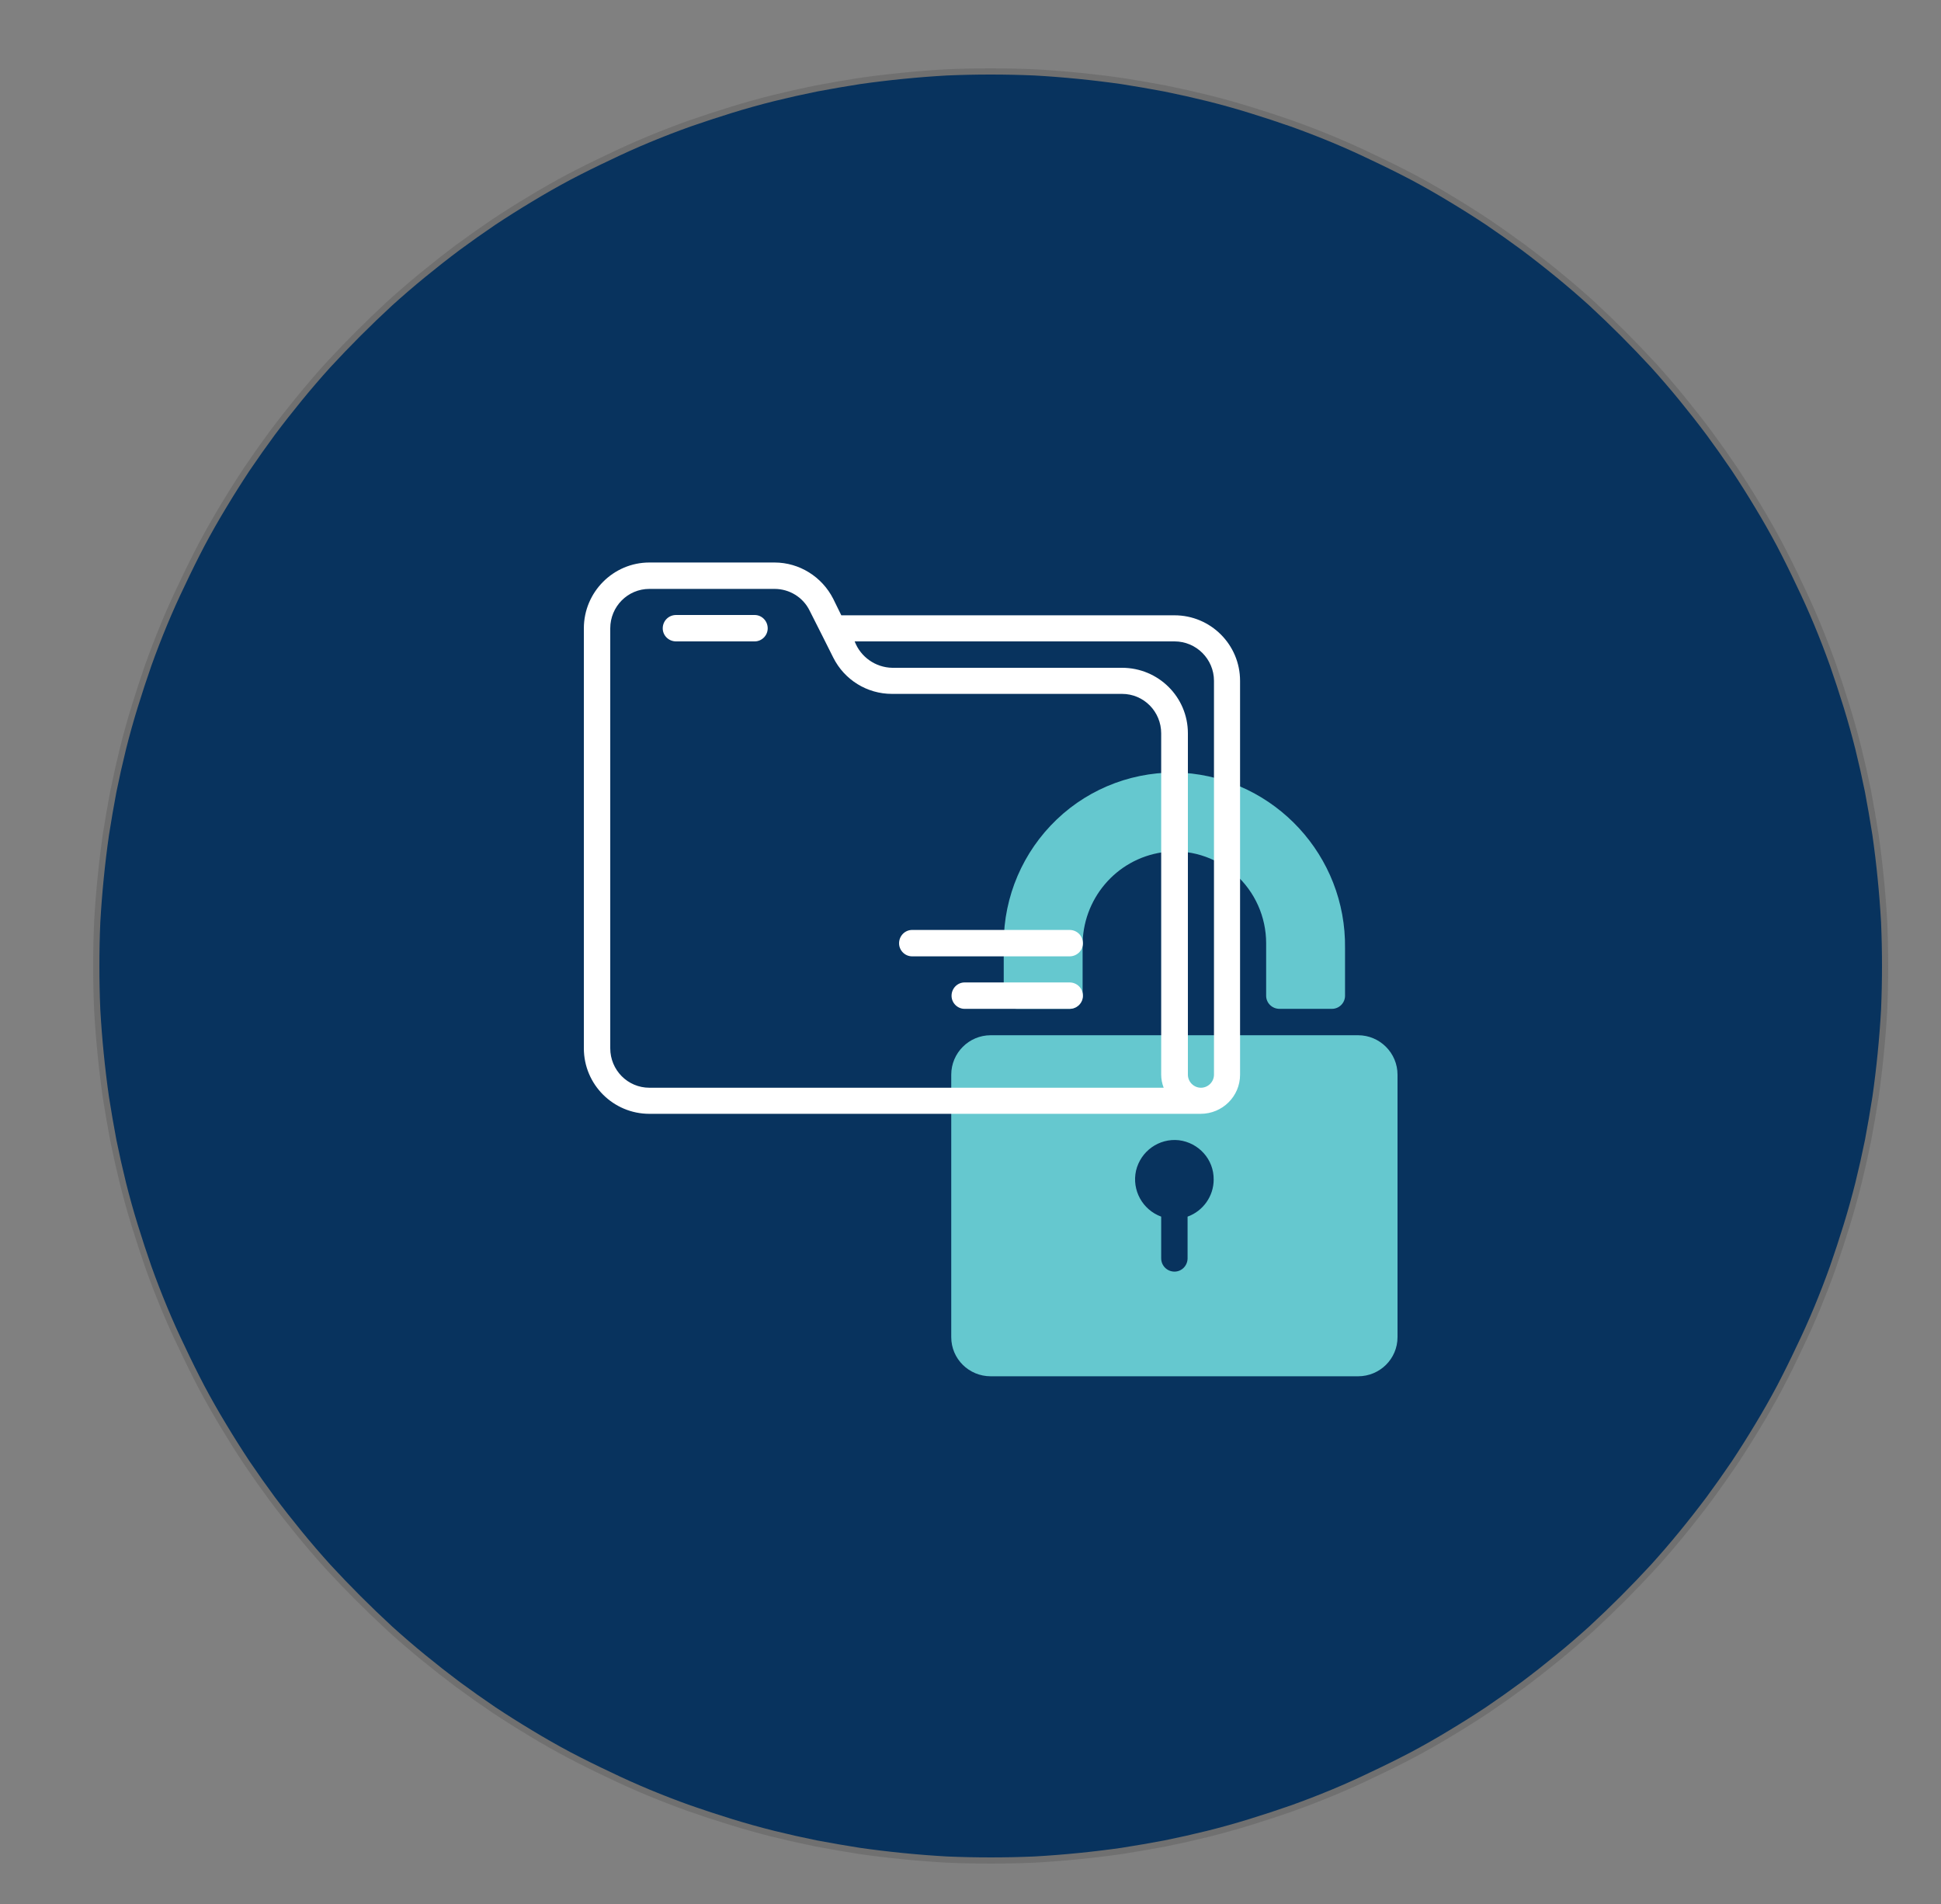
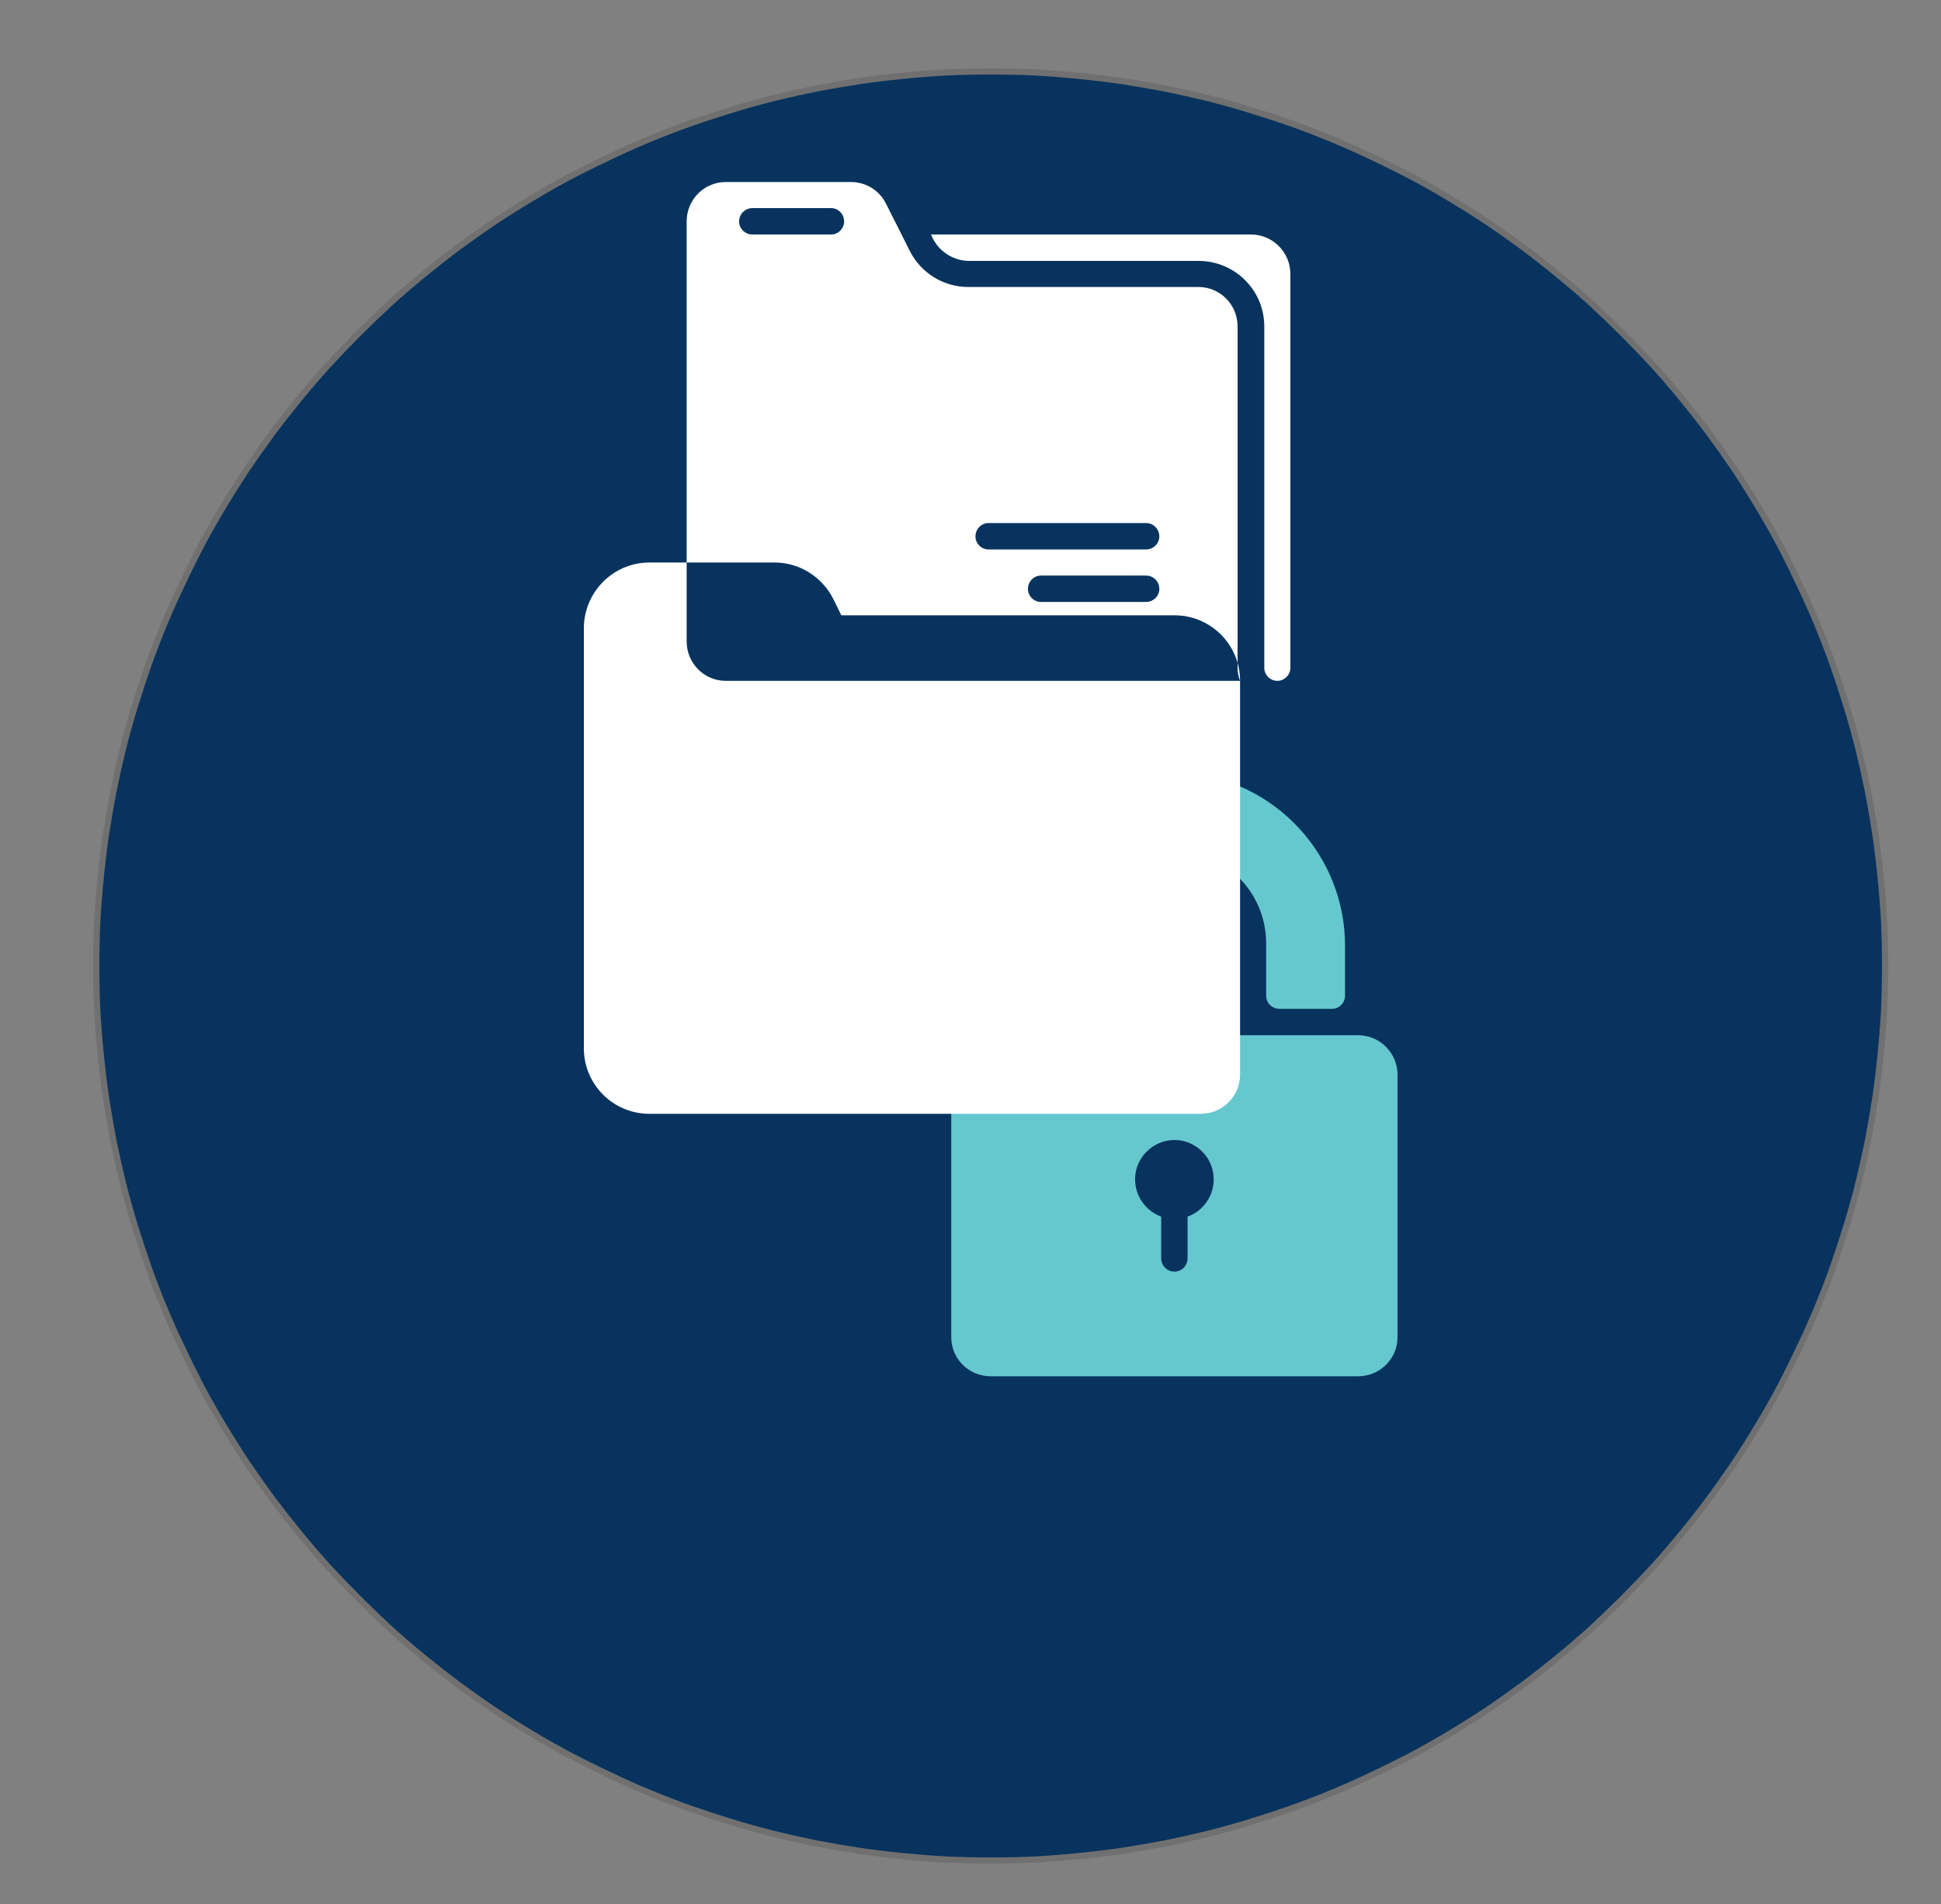
<svg xmlns="http://www.w3.org/2000/svg" viewBox="0 0 625 613" width="625" height="613">
  <rect x="0" y="0" width="625" height="613" fill="#808080" stroke="none" />
  <defs>
    <image width="5348" height="3008" id="img1" />
  </defs>
  <style>.a{opacity:.3;fill:#08335e}.b{fill:#ececec}.c{display:none;fill:#08335e}.d{fill:none;stroke:#707070;stroke-width:2}.e{fill:#08335e;stroke:#707070;stroke-width:2}.f{fill:#65c8cf}.g{fill:#fff}</style>
  <use style="display:none" href="#img1" x="-3854" y="-1314" />
  <g style="display:none">
    <path class="a" d="m-2776 86.1q12.1 0 24.1 0.3 0.8 0.1 1.5 0.4 0.7 0.3 1.3 0.9 0.5 0.6 0.8 1.3 0.3 0.8 0.2 1.6 0 0.8-0.3 1.5-0.3 0.7-0.9 1.2-0.6 0.6-1.3 0.9-0.8 0.3-1.6 0.2-11.8-0.3-23.8-0.3-0.8 0-1.5-0.3-0.8-0.3-1.3-0.9-0.6-0.5-0.9-1.3-0.3-0.7-0.3-1.5 0-0.8 0.3-1.5 0.3-0.8 0.9-1.3 0.5-0.6 1.3-0.9 0.7-0.3 1.5-0.3zm48.2 1.5q12.1 0.8 24 2 0.8 0.1 1.5 0.5 0.7 0.3 1.2 1 0.5 0.6 0.7 1.3 0.3 0.8 0.2 1.6-0.1 0.8-0.5 1.5-0.3 0.7-1 1.2-0.6 0.5-1.3 0.7-0.8 0.2-1.6 0.2-11.8-1.2-23.7-2-0.8-0.1-1.5-0.4-0.7-0.4-1.3-1-0.5-0.6-0.7-1.3-0.3-0.8-0.2-1.6 0-0.8 0.4-1.5 0.3-0.7 0.9-1.2 0.6-0.5 1.4-0.8 0.7-0.3 1.5-0.2zm47.9 4.9q12 1.6 23.8 3.7 0.8 0.2 1.5 0.6 0.6 0.4 1.1 1.1 0.4 0.6 0.6 1.4 0.2 0.8 0.1 1.6-0.2 0.8-0.6 1.4-0.4 0.7-1.1 1.2-0.6 0.4-1.4 0.6-0.8 0.2-1.6 0-11.7-2-23.5-3.7-0.8-0.1-1.5-0.5-0.7-0.4-1.1-1-0.5-0.7-0.7-1.5-0.2-0.7-0.1-1.5 0.1-0.8 0.5-1.5 0.4-0.7 1-1.1 0.7-0.5 1.4-0.7 0.8-0.2 1.6-0.1zm47.5 8.4q11.9 2.6 23.7 5.7 0.7 0.2 1.4 0.6 0.6 0.5 1 1.2 0.4 0.7 0.5 1.5 0.1 0.8-0.1 1.5-0.2 0.8-0.6 1.4-0.5 0.7-1.2 1.1-0.7 0.4-1.5 0.5-0.8 0.1-1.5-0.1-11.6-3-23.4-5.6-0.7-0.1-1.4-0.6-0.6-0.4-1.1-1.1-0.4-0.7-0.5-1.4-0.2-0.8 0-1.6 0.2-0.8 0.6-1.4 0.5-0.7 1.1-1.1 0.7-0.5 1.5-0.6 0.8-0.1 1.5 0zm46.8 12.2q11.6 3.4 23 7.4 0.7 0.2 1.3 0.8 0.6 0.5 1 1.2 0.3 0.7 0.4 1.5 0 0.8-0.2 1.6-0.3 0.7-0.8 1.3-0.6 0.6-1.3 0.9-0.7 0.4-1.5 0.4-0.8 0.1-1.5-0.2-11.2-3.8-22.7-7.3-0.7-0.2-1.3-0.7-0.7-0.5-1-1.2-0.4-0.7-0.5-1.5-0.1-0.8 0.2-1.6 0.2-0.7 0.7-1.4 0.5-0.6 1.2-0.9 0.7-0.4 1.5-0.5 0.8-0.1 1.5 0.2zm46 15.9q11.4 4.4 22.3 9.3 0.7 0.3 1.3 0.9 0.5 0.6 0.8 1.3 0.3 0.7 0.3 1.5-0.1 0.8-0.4 1.6-0.3 0.7-0.9 1.2-0.6 0.6-1.3 0.9-0.7 0.3-1.5 0.2-0.8 0-1.6-0.3-10.7-4.8-22-9.2-0.7-0.3-1.3-0.8-0.5-0.6-0.9-1.3-0.3-0.8-0.3-1.6 0-0.7 0.3-1.5 0.3-0.7 0.8-1.3 0.6-0.6 1.3-0.9 0.7-0.3 1.5-0.3 0.8 0 1.6 0.3zm44.4 19.7q10.7 5.4 21.1 11.3 0.7 0.4 1.1 1 0.5 0.7 0.7 1.4 0.3 0.8 0.2 1.6-0.1 0.8-0.5 1.5-0.4 0.7-1 1.2-0.7 0.4-1.4 0.7-0.8 0.2-1.6 0.1-0.8-0.1-1.5-0.5-10.2-5.8-20.7-11.1-0.7-0.4-1.2-1-0.6-0.6-0.8-1.3-0.3-0.8-0.2-1.6 0.1-0.8 0.4-1.5 0.4-0.7 1-1.2 0.6-0.5 1.3-0.8 0.8-0.2 1.6-0.2 0.8 0.1 1.5 0.4zm42 23.8q9.6 6.2 20 13.3 0.6 0.4 1.1 1.1 0.4 0.7 0.6 1.4 0.1 0.8-0.1 1.6-0.1 0.8-0.6 1.4-0.4 0.7-1.1 1.1-0.7 0.5-1.5 0.6-0.7 0.1-1.5 0-0.8-0.2-1.4-0.6-10.3-7.1-19.8-13.1-0.7-0.4-1.2-1.1-0.4-0.6-0.6-1.4-0.2-0.8 0-1.6 0.1-0.7 0.5-1.4 0.5-0.7 1.1-1.1 0.7-0.5 1.4-0.7 0.8-0.2 1.6 0 0.8 0.1 1.5 0.5zm39.5 27.1l7.2 5.3 11.9 8.8q0.7 0.4 1.1 1.1 0.4 0.7 0.5 1.5 0.1 0.8-0.1 1.6-0.2 0.7-0.6 1.4-0.5 0.6-1.2 1-0.7 0.4-1.5 0.6-0.7 0.1-1.5-0.1-0.8-0.2-1.4-0.7l-11.9-8.7-7.2-5.3q-0.6-0.5-1-1.2-0.5-0.6-0.6-1.4-0.1-0.8 0.1-1.6 0.2-0.8 0.6-1.4 0.5-0.6 1.2-1.1 0.7-0.4 1.5-0.5 0.7-0.1 1.5 0.1 0.8 0.2 1.4 0.6zm38.4 28.3q10.6 7.7 19.6 13.9 0.7 0.4 1.1 1.1 0.4 0.7 0.6 1.5 0.1 0.7-0.1 1.5-0.1 0.8-0.6 1.4-0.4 0.7-1.1 1.1-0.7 0.5-1.5 0.6-0.7 0.1-1.5 0-0.8-0.2-1.4-0.6-9.1-6.3-19.8-14.1-0.6-0.4-1-1.1-0.4-0.7-0.6-1.5-0.1-0.8 0.1-1.5 0.2-0.8 0.6-1.4 0.5-0.7 1.2-1.1 0.7-0.4 1.5-0.5 0.7-0.2 1.5 0 0.8 0.2 1.4 0.7zm39.6 27.2q10 6.4 19.9 12.3 0.7 0.4 1.2 1.1 0.5 0.6 0.7 1.4 0.2 0.7 0.1 1.5-0.1 0.8-0.5 1.5-0.4 0.7-1.1 1.2-0.6 0.4-1.4 0.6-0.8 0.2-1.5 0.1-0.8-0.1-1.5-0.5-10.1-5.9-20.2-12.4-0.7-0.5-1.1-1.1-0.5-0.7-0.7-1.5-0.1-0.7 0-1.5 0.1-0.8 0.6-1.5 0.4-0.6 1.1-1.1 0.6-0.4 1.4-0.6 0.8-0.2 1.5 0 0.8 0.1 1.5 0.5zm41.2 24.3q10.5 5.6 21.2 10.8 0.7 0.3 1.3 0.9 0.5 0.6 0.7 1.4 0.3 0.7 0.3 1.5-0.1 0.8-0.4 1.5-0.4 0.7-1 1.3-0.6 0.5-1.3 0.8-0.8 0.2-1.6 0.2-0.8-0.1-1.5-0.4-10.8-5.3-21.5-11-0.7-0.3-1.2-1-0.5-0.6-0.7-1.3-0.2-0.8-0.1-1.6 0-0.8 0.4-1.5 0.4-0.7 1-1.2 0.6-0.5 1.4-0.7 0.7-0.3 1.5-0.2 0.8 0.1 1.5 0.5zm42.9 20.8q11 4.8 22.3 9.2 0.8 0.3 1.3 0.9 0.6 0.5 0.9 1.2 0.3 0.8 0.4 1.6 0 0.8-0.3 1.5-0.3 0.7-0.9 1.3-0.5 0.6-1.2 0.9-0.8 0.3-1.6 0.3-0.8 0.1-1.5-0.2-11.4-4.5-22.6-9.4-0.8-0.3-1.3-0.9-0.6-0.6-0.9-1.3-0.2-0.7-0.2-1.5 0-0.8 0.3-1.6 0.3-0.7 0.9-1.2 0.6-0.6 1.3-0.9 0.8-0.3 1.6-0.3 0.7 0.1 1.5 0.4zm44.6 17.4q11.2 4 22.7 7.5 0.8 0.2 1.4 0.7 0.6 0.5 1 1.2 0.3 0.7 0.4 1.5 0.1 0.8-0.1 1.6-0.3 0.7-0.8 1.4-0.5 0.6-1.2 0.9-0.7 0.4-1.5 0.5-0.8 0.1-1.5-0.2-11.7-3.5-23.1-7.5-0.7-0.3-1.3-0.8-0.6-0.5-0.9-1.2-0.4-0.7-0.4-1.5-0.1-0.8 0.2-1.6 0.2-0.7 0.8-1.3 0.5-0.6 1.2-1 0.7-0.3 1.5-0.4 0.8 0 1.6 0.2zm45.7 14.1q11.4 3 23 5.7 0.8 0.2 1.5 0.7 0.6 0.4 1 1.1 0.5 0.7 0.6 1.5 0.1 0.7-0.1 1.5-0.1 0.8-0.6 1.4-0.5 0.7-1.1 1.1-0.7 0.4-1.5 0.6-0.8 0.1-1.6-0.1-11.7-2.7-23.3-5.8-0.8-0.2-1.4-0.7-0.6-0.5-1-1.2-0.4-0.6-0.5-1.4-0.1-0.8 0.1-1.6 0.2-0.8 0.7-1.4 0.4-0.6 1.1-1 0.7-0.4 1.5-0.5 0.8-0.1 1.6 0.1zm46.5 10.7q11.6 2.3 23.4 4.2 0.8 0.1 1.5 0.5 0.6 0.5 1.1 1.1 0.5 0.6 0.7 1.4 0.1 0.8 0 1.6-0.1 0.8-0.5 1.4-0.5 0.7-1.1 1.2-0.6 0.5-1.4 0.6-0.8 0.2-1.6 0.1-11.9-1.9-23.6-4.2-0.8-0.2-1.5-0.6-0.6-0.5-1.1-1.1-0.4-0.7-0.6-1.5-0.1-0.7 0-1.5 0.2-0.8 0.6-1.5 0.5-0.6 1.1-1.1 0.7-0.4 1.5-0.6 0.7-0.1 1.5 0zm47.2 7.7q11.7 1.5 23.7 2.7 0.8 0.1 1.5 0.5 0.7 0.3 1.2 1 0.5 0.6 0.7 1.3 0.2 0.8 0.2 1.6-0.1 0.8-0.5 1.5-0.4 0.7-1 1.2-0.6 0.5-1.4 0.7-0.7 0.3-1.5 0.2-12.1-1.3-23.9-2.8-0.8-0.1-1.5-0.5-0.7-0.4-1.2-1-0.5-0.7-0.7-1.4-0.2-0.8-0.1-1.6 0.1-0.8 0.5-1.5 0.4-0.6 1-1.1 0.7-0.5 1.4-0.7 0.8-0.2 1.6-0.1zm47.4 4.8q11.8 0.9 24.2 1.5 0.8 0.1 1.5 0.4 0.7 0.3 1.2 0.9 0.6 0.6 0.8 1.4 0.3 0.7 0.3 1.5-0.1 0.8-0.4 1.5-0.4 0.7-0.9 1.3-0.6 0.5-1.4 0.8-0.7 0.2-1.5 0.2-12.5-0.6-24.4-1.5-0.7-0.1-1.5-0.4-0.7-0.4-1.2-1-0.5-0.6-0.8-1.4-0.2-0.7-0.1-1.5 0-0.8 0.4-1.5 0.3-0.7 0.9-1.2 0.6-0.6 1.4-0.8 0.7-0.3 1.5-0.2zm47.7 2.5l24.1 0.6q0.8 0.1 1.5 0.4 0.7 0.3 1.3 0.9 0.5 0.6 0.8 1.3 0.3 0.7 0.3 1.5-0.1 0.8-0.4 1.6-0.3 0.7-0.9 1.2-0.6 0.6-1.3 0.9-0.8 0.2-1.5 0.2l-24.1-0.6q-0.8 0-1.5-0.4-0.8-0.3-1.3-0.9-0.5-0.5-0.8-1.3-0.3-0.7-0.3-1.5 0-0.8 0.3-1.5 0.4-0.8 1-1.3 0.5-0.6 1.3-0.8 0.7-0.3 1.5-0.3zm47.7 0.9q12 0 23.9-0.4 0.8 0 1.5 0.3 0.8 0.3 1.3 0.8 0.6 0.6 0.9 1.3 0.4 0.7 0.4 1.5 0 0.8-0.3 1.6-0.2 0.7-0.8 1.3-0.5 0.6-1.3 0.9-0.7 0.3-1.5 0.3-12 0.4-24 0.4-0.8 0-1.6-0.3-0.7-0.3-1.3-0.8-0.5-0.6-0.8-1.3-0.3-0.8-0.3-1.6-0.1-0.8 0.3-1.5 0.3-0.7 0.8-1.3 0.6-0.6 1.3-0.9 0.7-0.3 1.5-0.3zm47.7-1.4q12-0.7 24.1-1.8 0.8-0.1 1.5 0.2 0.8 0.2 1.4 0.7 0.6 0.5 1 1.2 0.3 0.7 0.4 1.5 0.1 0.8-0.2 1.6-0.2 0.8-0.7 1.4-0.5 0.6-1.2 0.9-0.7 0.4-1.5 0.5-12.2 1-24.3 1.8-0.8 0-1.6-0.2-0.7-0.3-1.3-0.8-0.6-0.6-0.9-1.3-0.4-0.7-0.4-1.5-0.1-0.8 0.2-1.5 0.2-0.8 0.8-1.4 0.5-0.6 1.2-0.9 0.7-0.4 1.5-0.4zm47.9-4.2q11.7-1.4 23.4-3.1 0.8-0.1 1.6 0.1 0.7 0.2 1.4 0.6 0.6 0.5 1 1.2 0.4 0.7 0.5 1.5 0.2 0.8 0 1.5-0.2 0.8-0.7 1.4-0.5 0.7-1.2 1.1-0.7 0.4-1.4 0.5-11.9 1.7-23.7 3.1-0.8 0.1-1.5-0.1-0.8-0.2-1.4-0.7-0.7-0.5-1-1.2-0.4-0.7-0.5-1.5-0.1-0.8 0.1-1.6 0.2-0.7 0.7-1.3 0.5-0.7 1.2-1.1 0.7-0.3 1.5-0.4zm47.2-6.9q11.7-2 23.5-4.4 0.7-0.2 1.5 0 0.8 0.1 1.5 0.6 0.6 0.4 1.1 1.1 0.4 0.6 0.6 1.4 0.1 0.8 0 1.6-0.2 0.8-0.6 1.4-0.5 0.7-1.1 1.1-0.7 0.5-1.5 0.6-11.9 2.4-23.7 4.5-0.7 0.1-1.5-0.1-0.8-0.1-1.5-0.6-0.6-0.5-1-1.1-0.5-0.7-0.6-1.5-0.1-0.8 0-1.5 0.2-0.8 0.7-1.5 0.4-0.6 1.1-1 0.7-0.5 1.5-0.6zm46.6-9.4q11.7-2.6 23.4-5.6 0.8-0.2 1.6-0.1 0.8 0.1 1.4 0.5 0.7 0.4 1.2 1 0.5 0.7 0.7 1.5 0.2 0.7 0.1 1.5-0.2 0.8-0.6 1.5-0.4 0.7-1 1.1-0.6 0.5-1.4 0.7-11.9 3-23.6 5.7-0.8 0.2-1.6 0.1-0.7-0.2-1.4-0.6-0.7-0.4-1.1-1.1-0.5-0.6-0.7-1.4-0.2-0.8 0-1.6 0.1-0.7 0.5-1.4 0.5-0.7 1.1-1.2 0.6-0.4 1.4-0.6zm46.5-11.8q11.3-3.1 22.9-6.6 0.7-0.3 1.5-0.2 0.8 0.1 1.5 0.5 0.7 0.3 1.2 1 0.5 0.6 0.8 1.3 0.2 0.8 0.1 1.6-0.1 0.8-0.4 1.5-0.4 0.7-1 1.2-0.7 0.5-1.4 0.7-11.6 3.5-23.1 6.7-0.7 0.2-1.5 0.1-0.8-0.1-1.5-0.4-0.7-0.4-1.2-1.1-0.5-0.6-0.7-1.4-0.2-0.7-0.1-1.5 0.1-0.8 0.5-1.5 0.4-0.7 1-1.2 0.6-0.5 1.4-0.7zm45.8-13.8q11.1-3.6 22.6-7.6 0.7-0.3 1.5-0.2 0.8 0 1.5 0.4 0.8 0.3 1.3 0.9 0.5 0.6 0.8 1.4 0.2 0.7 0.2 1.5-0.1 0.8-0.4 1.5-0.4 0.7-1 1.3-0.6 0.5-1.3 0.8-11.5 3.9-22.8 7.6-0.7 0.2-1.5 0.2-0.8-0.1-1.5-0.5-0.7-0.3-1.2-0.9-0.6-0.6-0.8-1.4-0.3-0.7-0.2-1.5 0.1-0.8 0.4-1.5 0.4-0.7 1-1.3 0.6-0.5 1.4-0.7zm45.1-15.6l22.5-8.4q0.8-0.2 1.6-0.2 0.8 0 1.5 0.3 0.7 0.4 1.3 1 0.5 0.5 0.8 1.3 0.3 0.7 0.2 1.5 0 0.8-0.3 1.5-0.4 0.8-0.9 1.3-0.6 0.6-1.4 0.8l-22.5 8.4q-0.7 0.3-1.5 0.3-0.8-0.1-1.5-0.4-0.8-0.3-1.3-0.9-0.5-0.6-0.8-1.3-0.3-0.8-0.3-1.6 0.1-0.8 0.4-1.5 0.3-0.7 0.9-1.3 0.6-0.5 1.3-0.8zm44.7-17l22.5-9q0.7-0.3 1.5-0.3 0.8 0.1 1.5 0.4 0.7 0.3 1.3 0.9 0.6 0.5 0.9 1.3 0.3 0.7 0.2 1.5 0 0.8-0.3 1.5-0.3 0.8-0.9 1.3-0.5 0.6-1.3 0.9l-22.4 8.9q-0.7 0.3-1.5 0.3-0.8 0-1.5-0.3-0.8-0.3-1.3-0.9-0.6-0.5-0.9-1.3-0.3-0.7-0.3-1.5 0-0.8 0.4-1.5 0.3-0.8 0.8-1.3 0.6-0.6 1.3-0.9zm44.7-18.1l22.1-9.3q0.7-0.3 1.5-0.3 0.8 0 1.5 0.3 0.8 0.3 1.3 0.8 0.6 0.6 0.9 1.3 0.3 0.7 0.3 1.5 0 0.8-0.3 1.6-0.3 0.7-0.8 1.3-0.6 0.5-1.3 0.9l-22.1 9.3q-0.8 0.3-1.6 0.3-0.8 0-1.5-0.3-0.7-0.3-1.3-0.9-0.6-0.5-0.9-1.3-0.3-0.7-0.3-1.5 0-0.8 0.3-1.5 0.3-0.8 0.9-1.3 0.5-0.6 1.3-0.9zm44.1-18.7l21.9-9.4q0.7-0.4 1.5-0.4 0.8 0 1.6 0.3 0.7 0.3 1.3 0.9 0.5 0.5 0.9 1.3 0.3 0.7 0.3 1.5 0 0.8-0.3 1.5-0.3 0.8-0.9 1.3-0.5 0.6-1.2 0.9l-22 9.4q-0.7 0.4-1.5 0.4-0.8 0-1.5-0.3-0.8-0.3-1.3-0.9-0.6-0.5-0.9-1.3-0.3-0.7-0.4-1.5 0-0.8 0.3-1.5 0.3-0.8 0.9-1.3 0.5-0.6 1.3-0.9zm44.1-19.1l21.9-9.9q0.7-0.3 1.5-0.4 0.8 0 1.5 0.3 0.8 0.3 1.4 0.8 0.5 0.6 0.9 1.3 0.3 0.7 0.3 1.5 0.1 0.8-0.2 1.6-0.3 0.7-0.9 1.3-0.5 0.6-1.2 0.9l-21.9 9.9q-0.7 0.3-1.5 0.3-0.8 0-1.5-0.2-0.8-0.3-1.4-0.9-0.5-0.5-0.9-1.2-0.3-0.8-0.3-1.6 0-0.7 0.2-1.5 0.3-0.7 0.9-1.3 0.5-0.6 1.2-0.9zm43.5-20.1q10.7-5.1 21.4-10.5 0.7-0.3 1.5-0.4 0.8-0.1 1.6 0.2 0.7 0.2 1.3 0.8 0.6 0.5 1 1.2 0.3 0.7 0.4 1.5 0.1 0.8-0.2 1.6-0.2 0.7-0.8 1.3-0.5 0.6-1.2 1-10.8 5.4-21.6 10.6-0.7 0.3-1.5 0.3-0.8 0.1-1.5-0.2-0.8-0.2-1.4-0.8-0.6-0.5-0.9-1.2-0.4-0.7-0.4-1.5 0-0.8 0.2-1.6 0.3-0.7 0.8-1.3 0.5-0.6 1.3-1zm43.1-21.5l20.8-11q0.7-0.4 1.5-0.4 0.8-0.1 1.5 0.1 0.8 0.3 1.4 0.8 0.6 0.5 1 1.2 0.4 0.7 0.4 1.5 0.1 0.8-0.1 1.5-0.3 0.8-0.8 1.4-0.5 0.6-1.2 1l-20.8 10.9q-0.7 0.4-1.5 0.5-0.8 0.1-1.5-0.2-0.8-0.2-1.4-0.7-0.6-0.5-1-1.2-0.4-0.7-0.4-1.5-0.1-0.8 0.1-1.6 0.3-0.8 0.8-1.4 0.5-0.6 1.2-0.9zm42.1-22.3q12.3-6.6 21.1-11 0.7-0.4 1.5-0.5 0.8 0 1.6 0.2 0.7 0.3 1.3 0.8 0.6 0.5 1 1.2 0.3 0.7 0.4 1.5 0.1 0.8-0.2 1.6-0.2 0.7-0.7 1.3-0.6 0.6-1.3 1-8.7 4.4-20.9 10.9-0.7 0.4-1.5 0.5-0.8 0-1.6-0.2-0.7-0.2-1.4-0.7-0.6-0.5-0.9-1.2-0.4-0.7-0.5-1.5-0.1-0.8 0.2-1.6 0.2-0.8 0.7-1.4 0.5-0.6 1.2-0.9zm42.6-21.6q11.2-5.2 22-9.7 0.7-0.4 1.5-0.4 0.8 0 1.6 0.3 0.7 0.3 1.3 0.9 0.5 0.6 0.8 1.3 0.4 0.7 0.4 1.5 0 0.8-0.3 1.6-0.3 0.7-0.9 1.3-0.6 0.5-1.3 0.8-10.7 4.5-21.7 9.6-0.7 0.4-1.5 0.4-0.8 0.1-1.5-0.2-0.8-0.3-1.4-0.8-0.5-0.6-0.9-1.3-0.3-0.7-0.4-1.5 0-0.8 0.3-1.5 0.3-0.8 0.8-1.4 0.5-0.6 1.2-0.9zm44.7-18.7q11-4 22.7-7.8 0.8-0.2 1.6-0.2 0.8 0.1 1.5 0.4 0.7 0.4 1.2 1 0.5 0.6 0.8 1.4 0.2 0.7 0.1 1.5 0 0.8-0.4 1.5-0.3 0.7-0.9 1.2-0.6 0.6-1.4 0.8-11.6 3.8-22.4 7.8-0.8 0.2-1.6 0.2-0.8 0-1.5-0.4-0.7-0.3-1.3-0.9-0.5-0.6-0.8-1.3-0.2-0.8-0.2-1.6 0-0.8 0.4-1.5 0.3-0.7 0.9-1.2 0.6-0.6 1.3-0.9zm45.7-14.8q8.1-2.4 16.6-4.7l7-1.9q0.8-0.2 1.6-0.1 0.8 0.1 1.5 0.5 0.7 0.4 1.1 1.1 0.5 0.6 0.7 1.4 0.2 0.7 0.1 1.5-0.1 0.8-0.5 1.5-0.4 0.7-1 1.2-0.6 0.5-1.4 0.7l-7 1.8q-8.5 2.3-16.5 4.6-0.7 0.3-1.5 0.2-0.8-0.1-1.5-0.5-0.7-0.4-1.2-1-0.5-0.6-0.7-1.4-0.2-0.8-0.2-1.5 0.1-0.8 0.5-1.5 0.4-0.7 1-1.2 0.6-0.5 1.4-0.7zm47.2-12.5q11.6-2.7 23.2-5.1 0.8-0.2 1.5-0.1 0.8 0.2 1.5 0.6 0.6 0.5 1.1 1.1 0.4 0.7 0.6 1.4 0.2 0.8 0 1.6-0.1 0.8-0.5 1.5-0.5 0.6-1.1 1.1-0.7 0.4-1.5 0.6-11.5 2.4-22.9 5.1-0.8 0.2-1.6 0.1-0.8-0.1-1.4-0.6-0.7-0.4-1.2-1-0.4-0.7-0.6-1.4-0.2-0.8-0.1-1.6 0.1-0.8 0.6-1.5 0.4-0.6 1-1.1 0.7-0.5 1.4-0.7zm47.2-9.9q11.7-2.2 23.5-4.2 0.7-0.1 1.5 0.1 0.8 0.2 1.4 0.6 0.7 0.5 1.1 1.2 0.4 0.7 0.6 1.5 0.1 0.7-0.1 1.5-0.2 0.8-0.6 1.4-0.5 0.7-1.2 1.1-0.7 0.4-1.4 0.5-11.7 2-23.3 4.1-0.8 0.2-1.6 0-0.7-0.2-1.4-0.6-0.7-0.5-1.1-1.1-0.4-0.7-0.6-1.5-0.1-0.8 0-1.5 0.2-0.8 0.7-1.5 0.4-0.6 1.1-1.1 0.6-0.4 1.4-0.5zm47.6-7.8q11.8-1.6 23.6-3 0.8-0.1 1.6 0.1 0.7 0.2 1.4 0.7 0.6 0.5 1 1.2 0.4 0.7 0.5 1.5 0.1 0.8-0.2 1.5-0.2 0.8-0.7 1.4-0.5 0.7-1.2 1-0.7 0.4-1.5 0.5-11.7 1.4-23.4 3-0.8 0.1-1.6-0.1-0.7-0.2-1.4-0.7-0.6-0.4-1-1.1-0.4-0.7-0.5-1.5-0.1-0.8 0.1-1.5 0.2-0.8 0.7-1.5 0.4-0.6 1.1-1 0.7-0.4 1.5-0.5zm47.9-5.6q11.8-1 23.6-1.9 0.8 0 1.5 0.2 0.8 0.3 1.4 0.8 0.6 0.5 0.9 1.2 0.4 0.8 0.5 1.5 0 0.8-0.2 1.6-0.3 0.7-0.8 1.3-0.5 0.7-1.3 1-0.7 0.4-1.5 0.4-11.7 0.8-23.3 1.9-0.8 0.1-1.6-0.2-0.8-0.2-1.4-0.7-0.6-0.5-0.9-1.2-0.4-0.7-0.5-1.5-0.1-0.8 0.2-1.6 0.2-0.7 0.7-1.3 0.5-0.6 1.2-1 0.7-0.4 1.5-0.5zm48.1-3.3q12-0.5 23.9-0.8 0.8 0 1.6 0.3 0.7 0.3 1.3 0.8 0.6 0.6 0.9 1.3 0.3 0.7 0.3 1.5 0 0.8-0.2 1.5-0.3 0.8-0.9 1.4-0.5 0.5-1.3 0.9-0.7 0.3-1.5 0.3-11.8 0.3-23.7 0.8-0.8 0-1.5-0.2-0.8-0.3-1.4-0.8-0.6-0.6-0.9-1.3-0.3-0.7-0.4-1.5 0-0.8 0.3-1.5 0.2-0.8 0.8-1.4 0.5-0.6 1.2-0.9 0.8-0.3 1.5-0.4zm47.9-1.1q12.3 0.1 24.5 0.4 0.8 0 1.5 0.3 0.7 0.4 1.3 0.9 0.5 0.6 0.8 1.4 0.3 0.7 0.3 1.5-0.1 0.8-0.4 1.5-0.3 0.7-0.9 1.3-0.6 0.5-1.3 0.8-0.7 0.3-1.5 0.3-12.1-0.3-24.3-0.4-0.8 0-1.5-0.3-0.7-0.3-1.3-0.8-0.6-0.6-0.9-1.3-0.3-0.8-0.3-1.6 0-0.8 0.3-1.5 0.3-0.7 0.9-1.3 0.6-0.5 1.3-0.8 0.7-0.4 1.5-0.4zm48 1.3l9.5 0.5 14.8 1q0.8 0.1 1.5 0.4 0.7 0.4 1.2 1 0.5 0.6 0.8 1.3 0.2 0.8 0.2 1.6-0.1 0.8-0.4 1.5-0.4 0.7-1 1.2-0.6 0.5-1.3 0.8-0.8 0.3-1.6 0.2l-14.7-1-9.4-0.5q-0.8-0.1-1.5-0.4-0.7-0.4-1.3-0.9-0.5-0.6-0.8-1.4-0.2-0.7-0.2-1.5 0.1-0.8 0.4-1.5 0.4-0.8 0.9-1.3 0.6-0.5 1.4-0.8 0.7-0.3 1.5-0.2zm48.2 3.6q12.1 1.3 24 2.8 0.7 0.1 1.4 0.5 0.7 0.4 1.2 1 0.5 0.6 0.7 1.4 0.2 0.8 0.1 1.5-0.1 0.8-0.5 1.5-0.4 0.7-1 1.2-0.6 0.5-1.4 0.7-0.8 0.2-1.6 0.1-11.7-1.5-23.7-2.7-0.8-0.1-1.5-0.5-0.7-0.3-1.2-1-0.5-0.6-0.7-1.3-0.2-0.8-0.1-1.6 0-0.8 0.4-1.5 0.4-0.7 1-1.2 0.6-0.5 1.4-0.7 0.8-0.2 1.5-0.2zm47.8 6.1q11.9 1.9 23.7 4 0.8 0.2 1.5 0.6 0.6 0.4 1.1 1.1 0.5 0.6 0.6 1.4 0.2 0.8 0 1.6-0.1 0.8-0.5 1.4-0.5 0.7-1.1 1.2-0.7 0.4-1.4 0.6-0.8 0.1-1.6 0-11.8-2.1-23.5-4-0.8-0.1-1.5-0.5-0.7-0.4-1.1-1-0.5-0.7-0.7-1.5-0.2-0.7-0.1-1.5 0.1-0.8 0.6-1.5 0.4-0.7 1-1.1 0.7-0.5 1.4-0.7 0.8-0.2 1.6-0.1zm47.3 8.7q11.7 2.4 23.5 5.2 0.8 0.2 1.5 0.6 0.6 0.5 1 1.2 0.4 0.6 0.6 1.4 0.1 0.8-0.1 1.6-0.2 0.8-0.6 1.4-0.5 0.6-1.2 1.1-0.6 0.4-1.4 0.5-0.8 0.1-1.6 0-11.7-2.8-23.3-5.2-0.8-0.2-1.4-0.6-0.7-0.5-1.1-1.1-0.5-0.7-0.6-1.5-0.2-0.8 0-1.6 0.2-0.7 0.6-1.4 0.5-0.6 1.1-1.1 0.7-0.4 1.5-0.6 0.8-0.1 1.5 0.1zm46.9 10.9q11.4 3 23.2 6.3 0.8 0.3 1.4 0.7 0.6 0.5 1 1.2 0.4 0.7 0.5 1.5 0.1 0.8-0.1 1.6-0.3 0.7-0.8 1.4-0.4 0.6-1.1 1-0.7 0.4-1.5 0.5-0.8 0.1-1.6-0.2-11.7-3.3-23-6.2-0.8-0.2-1.4-0.7-0.7-0.5-1.1-1.2-0.4-0.6-0.5-1.4-0.1-0.8 0.1-1.6 0.2-0.8 0.7-1.4 0.5-0.6 1.2-1 0.6-0.4 1.4-0.5 0.8-0.2 1.6 0zm46.3 13.1l22.9 7.1q0.7 0.2 1.3 0.7 0.6 0.6 1 1.3 0.4 0.7 0.5 1.5 0 0.8-0.2 1.5-0.2 0.8-0.7 1.4-0.6 0.6-1.3 1-0.7 0.3-1.5 0.4-0.7 0.1-1.5-0.2l-22.8-7.1q-0.8-0.2-1.4-0.7-0.6-0.5-1-1.2-0.4-0.7-0.4-1.5-0.1-0.8 0.1-1.6 0.3-0.7 0.8-1.3 0.5-0.6 1.2-1 0.7-0.4 1.5-0.5 0.8 0 1.5 0.2zm45.8 14.6l22.6 7.7q0.8 0.2 1.4 0.7 0.6 0.6 0.9 1.3 0.4 0.7 0.4 1.5 0.1 0.8-0.2 1.5-0.2 0.8-0.7 1.4-0.6 0.6-1.3 0.9-0.7 0.4-1.5 0.4-0.8 0.1-1.5-0.2l-22.6-7.6q-0.8-0.3-1.4-0.8-0.6-0.5-0.9-1.2-0.4-0.7-0.4-1.5-0.1-0.8 0.2-1.6 0.2-0.7 0.8-1.3 0.5-0.6 1.2-1 0.7-0.3 1.5-0.4 0.8-0.1 1.5 0.2zm45.5 15.6l22.4 7.9q0.8 0.3 1.4 0.8 0.5 0.5 0.9 1.3 0.3 0.7 0.4 1.5 0 0.8-0.2 1.5-0.3 0.8-0.8 1.4-0.6 0.6-1.3 0.9-0.7 0.3-1.5 0.4-0.8 0-1.5-0.2l-22.5-8q-0.8-0.2-1.3-0.8-0.6-0.5-1-1.2-0.3-0.7-0.4-1.5 0-0.8 0.3-1.6 0.2-0.7 0.8-1.3 0.5-0.6 1.2-1 0.7-0.3 1.5-0.3 0.8-0.1 1.6 0.2zm45.5 16.2l22.5 8.2q0.8 0.3 1.3 0.8 0.6 0.6 1 1.3 0.3 0.7 0.3 1.5 0.1 0.8-0.2 1.5-0.3 0.8-0.8 1.4-0.6 0.6-1.3 0.9-0.7 0.3-1.5 0.4-0.8 0-1.5-0.3l-22.5-8.2q-0.8-0.3-1.4-0.8-0.5-0.6-0.9-1.3-0.3-0.7-0.4-1.5 0-0.8 0.3-1.6 0.3-0.7 0.8-1.3 0.5-0.6 1.3-0.9 0.7-0.3 1.5-0.4 0.8 0 1.5 0.3zm45.1 16.9q11.6 4.5 22.4 9 0.7 0.3 1.3 0.8 0.5 0.6 0.8 1.3 0.3 0.8 0.3 1.6 0 0.8-0.3 1.5-0.3 0.7-0.9 1.3-0.5 0.6-1.2 0.9-0.8 0.3-1.6 0.3-0.8 0-1.5-0.3-10.7-4.5-22.2-9-0.7-0.3-1.3-0.8-0.6-0.6-0.9-1.3-0.3-0.7-0.3-1.5 0-0.8 0.3-1.6 0.2-0.7 0.8-1.3 0.6-0.6 1.3-0.9 0.7-0.3 1.5-0.3 0.8 0 1.5 0.3zm44.4 18.4q11 4.9 21.7 10 0.8 0.3 1.3 0.9 0.5 0.6 0.8 1.4 0.3 0.7 0.2 1.5 0 0.8-0.4 1.5-0.3 0.7-0.9 1.3-0.6 0.5-1.3 0.8-0.8 0.2-1.6 0.2-0.8 0-1.5-0.4-10.6-5-21.5-9.9-0.8-0.3-1.3-0.9-0.6-0.5-0.8-1.3-0.3-0.7-0.3-1.5 0-0.8 0.3-1.5 0.4-0.8 0.9-1.3 0.6-0.6 1.4-0.8 0.7-0.3 1.5-0.3 0.8 0 1.5 0.3zm43.6 20.7l21.2 10.9q0.7 0.4 1.2 1 0.5 0.6 0.8 1.3 0.2 0.8 0.1 1.6 0 0.8-0.4 1.5-0.4 0.7-1 1.2-0.6 0.5-1.3 0.8-0.8 0.2-1.6 0.1-0.8 0-1.5-0.4l-21.1-10.9q-0.7-0.3-1.2-0.9-0.6-0.6-0.8-1.4-0.2-0.8-0.2-1.6 0.1-0.7 0.5-1.5 0.3-0.7 0.9-1.2 0.6-0.5 1.4-0.7 0.8-0.3 1.5-0.2 0.8 0.1 1.5 0.4zm42.3 21.9q11.3 5.8 21 10.4 0.7 0.4 1.2 1 0.6 0.5 0.8 1.3 0.3 0.7 0.3 1.5-0.1 0.8-0.4 1.6-0.4 0.7-1 1.2-0.6 0.5-1.3 0.8-0.8 0.3-1.6 0.2-0.8 0-1.5-0.4-9.7-4.7-21.1-10.5-0.7-0.4-1.2-1-0.6-0.6-0.8-1.3-0.2-0.8-0.2-1.6 0.1-0.8 0.5-1.5 0.3-0.7 0.9-1.2 0.6-0.5 1.4-0.8 0.7-0.2 1.5-0.1 0.8 0 1.5 0.4zm43 20.6q10.6 4.7 21.9 9.3 0.8 0.3 1.3 0.8 0.6 0.6 0.9 1.3 0.3 0.8 0.3 1.6 0 0.8-0.3 1.5-0.3 0.7-0.9 1.3-0.5 0.6-1.2 0.9-0.8 0.3-1.6 0.3-0.8 0-1.5-0.3-11.4-4.7-22.1-9.4-0.7-0.3-1.3-0.9-0.5-0.6-0.8-1.3-0.3-0.8-0.3-1.6 0-0.8 0.3-1.5 0.4-0.7 0.9-1.3 0.6-0.5 1.4-0.8 0.7-0.3 1.5-0.3 0.8 0.1 1.5 0.4zm44.1 18q10.7 4.1 22.4 8.2 0.7 0.3 1.3 0.8 0.6 0.6 1 1.3 0.3 0.7 0.3 1.5 0.1 0.8-0.2 1.6-0.3 0.7-0.8 1.3-0.5 0.6-1.2 0.9-0.8 0.4-1.6 0.4-0.8 0-1.5-0.2-11.7-4.2-22.5-8.3-0.8-0.3-1.4-0.8-0.5-0.6-0.9-1.3-0.3-0.7-0.3-1.5 0-0.8 0.3-1.6 0.2-0.7 0.8-1.3 0.5-0.6 1.2-0.9 0.8-0.3 1.6-0.4 0.8 0 1.5 0.3zm45.2 16.2l22.7 7.8q0.8 0.3 1.4 0.8 0.6 0.5 0.9 1.2 0.4 0.8 0.4 1.6 0.1 0.7-0.2 1.5-0.3 0.8-0.8 1.3-0.5 0.6-1.2 1-0.7 0.3-1.5 0.4-0.8 0-1.6-0.2l-22.7-7.8q-0.7-0.3-1.3-0.8-0.6-0.5-1-1.2-0.3-0.7-0.4-1.5 0-0.8 0.2-1.6 0.3-0.7 0.8-1.3 0.5-0.6 1.3-1 0.7-0.3 1.5-0.4 0.8 0 1.5 0.2zm45.4 15.4l22.8 7.4q0.8 0.2 1.4 0.8 0.6 0.5 1 1.2 0.3 0.7 0.4 1.5 0.1 0.8-0.2 1.5-0.2 0.8-0.7 1.4-0.6 0.6-1.3 1-0.7 0.3-1.5 0.4-0.8 0.1-1.5-0.2l-22.9-7.4q-0.7-0.2-1.3-0.7-0.6-0.5-1-1.3-0.4-0.7-0.4-1.5-0.1-0.7 0.2-1.5 0.2-0.8 0.7-1.4 0.5-0.6 1.3-0.9 0.7-0.4 1.5-0.5 0.7 0 1.5 0.2zm45.7 14.4l23 6.7q0.8 0.2 1.4 0.7 0.6 0.5 1 1.2 0.4 0.7 0.4 1.5 0.1 0.8-0.1 1.6-0.2 0.7-0.7 1.4-0.5 0.6-1.2 1-0.7 0.4-1.5 0.4-0.8 0.1-1.5-0.1l-23.1-6.7q-0.7-0.2-1.3-0.7-0.7-0.5-1-1.2-0.4-0.7-0.5-1.5-0.1-0.8 0.1-1.5 0.2-0.8 0.7-1.4 0.5-0.6 1.2-1 0.7-0.4 1.5-0.5 0.8-0.1 1.6 0.1zm46.1 13q11.7 3 23.1 5.7 0.8 0.2 1.4 0.7 0.7 0.4 1.1 1.1 0.4 0.7 0.5 1.5 0.2 0.8 0 1.5-0.2 0.8-0.7 1.4-0.4 0.7-1.1 1.1-0.7 0.4-1.5 0.6-0.8 0.1-1.5-0.1-11.5-2.7-23.3-5.8-0.8-0.2-1.4-0.7-0.6-0.4-1-1.1-0.4-0.7-0.5-1.5-0.2-0.8 0-1.6 0.2-0.7 0.7-1.4 0.5-0.6 1.2-1 0.7-0.4 1.5-0.5 0.8-0.1 1.5 0.1zm46.6 11q11.7 2.5 23.3 4.7 0.7 0.1 1.4 0.5 0.7 0.5 1.1 1.1 0.5 0.7 0.6 1.5 0.2 0.7 0 1.5-0.1 0.8-0.5 1.5-0.5 0.6-1.1 1.1-0.7 0.4-1.5 0.6-0.7 0.2-1.5 0-11.6-2.2-23.4-4.7-0.8-0.1-1.5-0.6-0.6-0.4-1-1.1-0.5-0.7-0.6-1.5-0.2-0.7 0-1.5 0.2-0.8 0.6-1.4 0.5-0.7 1.1-1.1 0.7-0.5 1.5-0.6 0.8-0.2 1.5 0zm47 8.8q11.8 1.9 23.4 3.4 0.8 0.1 1.5 0.5 0.7 0.4 1.2 1.1 0.5 0.6 0.7 1.4 0.2 0.7 0.1 1.5-0.1 0.8-0.5 1.5-0.4 0.7-1.1 1.2-0.6 0.5-1.4 0.7-0.7 0.2-1.5 0.1-11.8-1.6-23.7-3.5-0.7-0.1-1.4-0.6-0.7-0.4-1.2-1-0.4-0.7-0.6-1.4-0.2-0.8-0.1-1.6 0.2-0.8 0.6-1.5 0.4-0.6 1-1.1 0.7-0.5 1.5-0.7 0.7-0.1 1.5 0zm47.2 6.3q11.9 1.3 23.8 2.2 0.8 0.1 1.6 0.4 0.7 0.4 1.2 1 0.5 0.6 0.7 1.3 0.3 0.8 0.2 1.6 0 0.8-0.4 1.5-0.4 0.7-1 1.2-0.6 0.5-1.3 0.8-0.8 0.2-1.6 0.2-12-1-24-2.2-0.8-0.1-1.5-0.5-0.7-0.4-1.2-1-0.5-0.6-0.7-1.4-0.3-0.8-0.2-1.5 0.1-0.8 0.5-1.5 0.4-0.7 1-1.2 0.6-0.5 1.4-0.8 0.7-0.2 1.5-0.1zm47.5 3.7q12.1 0.6 24.2 0.9 0.8 0 1.5 0.3 0.8 0.3 1.3 0.9 0.6 0.6 0.8 1.3 0.3 0.8 0.3 1.6 0 0.7-0.3 1.5-0.3 0.7-0.9 1.3-0.6 0.5-1.3 0.8-0.8 0.3-1.6 0.3-12.2-0.3-24.4-0.9-0.8 0-1.5-0.4-0.7-0.3-1.2-0.9-0.6-0.6-0.9-1.4-0.2-0.7-0.2-1.5 0.1-0.8 0.4-1.5 0.3-0.7 0.9-1.3 0.6-0.5 1.4-0.8 0.7-0.2 1.5-0.2zm47.8 1q11.9 0 23.9-0.5 0.8 0 1.5 0.3 0.8 0.3 1.3 0.8 0.6 0.6 1 1.3 0.3 0.7 0.3 1.5 0 0.8-0.2 1.5-0.3 0.8-0.9 1.4-0.5 0.5-1.2 0.9-0.8 0.3-1.5 0.3-12.1 0.5-24.2 0.5-0.8 0-1.5-0.3-0.7-0.3-1.3-0.8-0.6-0.6-0.9-1.3-0.3-0.7-0.3-1.5 0-0.8 0.3-1.6 0.3-0.7 0.9-1.3 0.5-0.5 1.2-0.8 0.8-0.4 1.6-0.4zm48.2-1.7q12-0.7 24.1-1.8 0.8-0.1 1.5 0.1 0.8 0.3 1.4 0.8 0.6 0.5 1 1.2 0.3 0.7 0.4 1.5 0.1 0.8-0.1 1.5-0.3 0.8-0.8 1.4-0.5 0.6-1.2 1-0.7 0.3-1.5 0.4-12.1 1.1-24.3 1.9-0.8 0.1-1.5-0.2-0.8-0.3-1.4-0.8-0.6-0.5-0.9-1.2-0.4-0.7-0.4-1.5-0.1-0.8 0.2-1.6 0.3-0.7 0.8-1.3 0.5-0.6 1.2-1 0.7-0.3 1.5-0.4zm47.6-4.3q12-1.5 23.9-3.2 0.8-0.1 1.6 0.1 0.8 0.2 1.4 0.6 0.6 0.5 1.1 1.2 0.4 0.7 0.5 1.5 0.1 0.7-0.1 1.5-0.2 0.8-0.7 1.4-0.4 0.7-1.1 1.1-0.7 0.4-1.5 0.5-12.1 1.8-24.1 3.2-0.8 0.1-1.6-0.1-0.8-0.2-1.4-0.7-0.6-0.5-1-1.2-0.4-0.7-0.5-1.5-0.1-0.8 0.1-1.5 0.2-0.8 0.7-1.4 0.5-0.7 1.2-1 0.7-0.4 1.5-0.5zm47.4-7q11.8-2 23.6-4.4 0.8-0.2 1.6 0 0.8 0.1 1.4 0.6 0.7 0.4 1.1 1.1 0.5 0.7 0.6 1.4 0.2 0.8 0 1.6-0.1 0.8-0.6 1.4-0.4 0.7-1.1 1.1-0.6 0.5-1.4 0.6-11.9 2.4-23.9 4.5-0.7 0.1-1.5 0-0.8-0.2-1.4-0.7-0.7-0.4-1.1-1.1-0.4-0.7-0.6-1.4-0.1-0.8 0.1-1.6 0.1-0.8 0.6-1.4 0.4-0.7 1.1-1.1 0.7-0.4 1.5-0.6zm47-9.4q11.5-2.6 23-5.6 0.8-0.2 1.6 0 0.8 0.1 1.5 0.5 0.7 0.4 1.1 1 0.5 0.7 0.7 1.4 0.2 0.8 0.1 1.6-0.1 0.8-0.5 1.5-0.4 0.6-1.1 1.1-0.6 0.5-1.4 0.7-11.6 2.9-23.2 5.6-0.8 0.2-1.6 0-0.8-0.1-1.4-0.5-0.7-0.5-1.2-1.1-0.4-0.6-0.6-1.4-0.2-0.8 0-1.6 0.1-0.8 0.5-1.4 0.4-0.7 1.1-1.2 0.6-0.4 1.4-0.6zm46.5-11.8q11.4-3.2 22.8-6.8 0.8-0.2 1.6-0.1 0.8 0 1.5 0.4 0.7 0.4 1.2 1 0.5 0.6 0.7 1.4 0.3 0.7 0.2 1.5-0.1 0.8-0.4 1.5-0.4 0.7-1 1.2-0.6 0.5-1.4 0.8-11.5 3.5-23.1 6.8-0.7 0.2-1.5 0.1-0.8-0.1-1.5-0.5-0.7-0.4-1.2-1-0.5-0.6-0.7-1.4-0.2-0.8-0.1-1.5 0.1-0.8 0.4-1.5 0.4-0.7 1.1-1.2 0.6-0.5 1.4-0.7zm45.3-14q11-3.6 22.5-7.7 0.7-0.3 1.5-0.3 0.8 0.1 1.5 0.4 0.8 0.4 1.3 0.9 0.5 0.6 0.8 1.4 0.3 0.7 0.2 1.5 0 0.8-0.3 1.5-0.4 0.8-1 1.3-0.6 0.5-1.3 0.8-11.6 4.1-22.6 7.8-0.8 0.3-1.6 0.2-0.8-0.1-1.5-0.4-0.7-0.4-1.2-1-0.5-0.6-0.8-1.3-0.2-0.8-0.2-1.6 0.1-0.8 0.4-1.5 0.4-0.7 1-1.2 0.6-0.5 1.3-0.8zm45-16q11.3-4.2 22.3-8.7 0.7-0.3 1.5-0.3 0.8 0 1.5 0.3 0.8 0.4 1.3 0.9 0.6 0.6 0.9 1.3 0.3 0.8 0.3 1.6 0 0.8-0.3 1.5-0.4 0.7-0.9 1.3-0.6 0.5-1.3 0.8-11.1 4.5-22.5 8.8-0.7 0.3-1.5 0.2-0.8 0-1.5-0.3-0.7-0.4-1.3-0.9-0.5-0.6-0.8-1.4-0.3-0.7-0.3-1.5 0.1-0.8 0.4-1.5 0.3-0.7 0.9-1.3 0.6-0.5 1.3-0.8zm44.4-17.9q10.9-4.8 22-10 0.7-0.3 1.5-0.3 0.8-0.1 1.6 0.2 0.7 0.3 1.3 0.8 0.6 0.5 0.9 1.3 0.4 0.7 0.4 1.5 0 0.8-0.2 1.5-0.3 0.8-0.8 1.4-0.6 0.5-1.3 0.9-11.2 5.2-22.2 10-0.8 0.3-1.6 0.3-0.8 0-1.5-0.3-0.8-0.2-1.3-0.8-0.6-0.6-0.9-1.3-0.3-0.7-0.3-1.5-0.1-0.8 0.2-1.5 0.3-0.8 0.9-1.4 0.5-0.5 1.3-0.8zm43.4-20.2q10.1-5 21.4-10.8 0.8-0.4 1.5-0.4 0.8-0.1 1.6 0.2 0.8 0.2 1.4 0.7 0.6 0.5 0.9 1.2 0.4 0.7 0.5 1.5 0 0.8-0.2 1.6-0.3 0.7-0.8 1.3-0.5 0.7-1.2 1-11.4 5.9-21.6 10.9-0.7 0.3-1.5 0.4-0.8 0-1.6-0.2-0.7-0.3-1.3-0.8-0.6-0.5-1-1.2-0.3-0.7-0.4-1.5 0-0.8 0.2-1.6 0.3-0.7 0.8-1.3 0.5-0.6 1.3-1zm42.5-21.8l21.2-11.1q0.7-0.4 1.5-0.5 0.7 0 1.5 0.2 0.8 0.2 1.4 0.7 0.6 0.5 1 1.2 0.3 0.7 0.4 1.5 0.1 0.8-0.2 1.6-0.2 0.8-0.7 1.4-0.5 0.6-1.2 0.9l-21.1 11.2q-0.7 0.4-1.5 0.5-0.8 0-1.6-0.2-0.8-0.2-1.4-0.7-0.6-0.6-0.9-1.3-0.4-0.7-0.5-1.5-0.1-0.7 0.2-1.5 0.2-0.8 0.7-1.4 0.5-0.6 1.2-1zm42.2-22.2l21.5-11.1q0.7-0.3 1.5-0.4 0.8-0.1 1.5 0.2 0.8 0.2 1.4 0.7 0.6 0.6 1 1.3 0.3 0.7 0.4 1.5 0.1 0.8-0.2 1.5-0.2 0.8-0.7 1.4-0.5 0.6-1.3 1l-21.5 11q-0.7 0.4-1.5 0.5-0.8 0-1.5-0.2-0.8-0.2-1.4-0.8-0.6-0.5-1-1.2-0.3-0.7-0.4-1.5-0.1-0.8 0.2-1.5 0.2-0.8 0.7-1.4 0.5-0.6 1.3-1zm42.6-21.6q11.2-5.4 22.2-10.6 0.7-0.3 1.5-0.3 0.8-0.1 1.5 0.2 0.8 0.3 1.4 0.8 0.5 0.5 0.9 1.3 0.3 0.7 0.4 1.5 0 0.8-0.3 1.5-0.3 0.8-0.8 1.4-0.5 0.5-1.2 0.9-11 5.1-22.1 10.5-0.7 0.3-1.5 0.4-0.8 0-1.5-0.2-0.8-0.3-1.4-0.8-0.6-0.5-0.9-1.2-0.4-0.8-0.4-1.5-0.1-0.8 0.2-1.6 0.3-0.7 0.8-1.3 0.5-0.6 1.2-1zm44.1-20.5q11-4.9 22.2-9.7 0.7-0.3 1.5-0.3 0.8 0 1.5 0.3 0.8 0.3 1.3 0.9 0.6 0.5 0.9 1.3 0.3 0.7 0.3 1.5 0 0.8-0.3 1.5-0.3 0.8-0.8 1.3-0.6 0.6-1.3 0.9-11.1 4.7-22.1 9.6-0.7 0.3-1.5 0.3-0.8 0-1.5-0.3-0.8-0.2-1.3-0.8-0.6-0.5-0.9-1.3-0.4-0.7-0.4-1.5 0-0.8 0.3-1.5 0.3-0.8 0.8-1.3 0.6-0.6 1.3-0.9zm44.3-18.8l22.2-8.7q0.8-0.3 1.6-0.3 0.8 0 1.5 0.3 0.7 0.4 1.3 0.9 0.5 0.6 0.8 1.3 0.3 0.8 0.3 1.6 0 0.8-0.3 1.5-0.4 0.7-0.9 1.3-0.6 0.5-1.3 0.8l-22.2 8.8q-0.8 0.2-1.6 0.2-0.8 0-1.5-0.3-0.7-0.3-1.3-0.9-0.5-0.6-0.8-1.3-0.3-0.7-0.3-1.5 0-0.8 0.3-1.6 0.3-0.7 0.9-1.2 0.6-0.6 1.3-0.9zm45.5-17.4l22.8-8.2q0.7-0.2 1.5-0.2 0.8 0 1.5 0.4 0.7 0.3 1.3 0.9 0.5 0.6 0.8 1.4 0.2 0.7 0.2 1.5 0 0.8-0.4 1.5-0.3 0.7-0.9 1.3-0.6 0.5-1.3 0.8l-22.8 8.1q-0.7 0.3-1.5 0.2-0.8 0-1.5-0.4-0.7-0.3-1.3-0.9-0.5-0.6-0.8-1.3-0.2-0.8-0.2-1.6 0-0.8 0.4-1.5 0.3-0.7 0.9-1.2 0.6-0.6 1.3-0.8zm45.4-15.9l23.2-7.5q0.7-0.2 1.5-0.2 0.8 0.1 1.5 0.5 0.7 0.3 1.2 0.9 0.5 0.6 0.8 1.4 0.2 0.8 0.2 1.5-0.1 0.8-0.5 1.5-0.3 0.8-0.9 1.3-0.6 0.5-1.4 0.7l-23.2 7.6q-0.7 0.2-1.5 0.1-0.8 0-1.5-0.4-0.7-0.4-1.3-1-0.5-0.6-0.7-1.3-0.3-0.8-0.2-1.6 0.1-0.8 0.4-1.5 0.4-0.7 1-1.2 0.6-0.5 1.4-0.8zm45.7-14.4l23.1-6.7q0.7-0.3 1.5-0.2 0.8 0.1 1.5 0.5 0.7 0.4 1.2 1 0.5 0.6 0.7 1.4 0.2 0.7 0.1 1.5 0 0.8-0.4 1.5-0.4 0.7-1 1.2-0.6 0.5-1.4 0.7l-23.1 6.8q-0.8 0.2-1.6 0.1-0.7-0.1-1.4-0.5-0.7-0.3-1.2-1-0.5-0.6-0.8-1.3-0.2-0.8-0.1-1.6 0.1-0.8 0.5-1.5 0.4-0.7 1-1.2 0.6-0.5 1.4-0.7zm46.3-13.1l20.1-5.3q0.8-0.2 1.6-0.1 0.7 0.2 1.4 0.6 0.7 0.4 1.2 1 0.5 0.6 0.7 1.4 0.2 0.8 0.1 1.6-0.1 0.7-0.6 1.4-0.4 0.7-1 1.2-0.6 0.5-1.4 0.7l-20.1 5.2q-0.8 0.2-1.6 0.1-0.8-0.1-1.4-0.5-0.7-0.4-1.2-1-0.5-0.7-0.7-1.5-0.2-0.7-0.1-1.5 0.1-0.8 0.5-1.5 0.4-0.7 1.1-1.2 0.6-0.4 1.4-0.6z" />
    <path class="b" d="m-1605.2 377.4q2.9 0 5.7 0.3 2.9 0.3 5.7 0.9 2.8 0.5 5.5 1.3 2.7 0.9 5.3 2 2.7 1.1 5.2 2.4 2.5 1.3 4.9 2.9 2.3 1.6 4.5 3.4 2.2 1.8 4.3 3.8 2 2 3.8 4.3 1.8 2.2 3.4 4.5 1.5 2.4 2.9 4.9 1.3 2.5 2.4 5.2 1.1 2.6 1.9 5.3 0.9 2.7 1.4 5.5 0.6 2.8 0.9 5.7 0.2 2.8 0.2 5.6 0 2.9-0.2 5.7-0.3 2.9-0.9 5.7-0.5 2.8-1.4 5.5-0.8 2.7-1.9 5.3-1.1 2.7-2.4 5.2-1.4 2.5-2.9 4.9-1.6 2.3-3.4 4.5-1.8 2.2-3.8 4.3-2.1 2-4.3 3.8-2.2 1.8-4.5 3.4-2.4 1.6-4.9 2.9-2.5 1.3-5.2 2.4-2.6 1.1-5.3 1.9-2.7 0.9-5.5 1.4-2.8 0.6-5.7 0.9-2.8 0.2-5.7 0.2-2.8 0-5.6-0.2-2.9-0.3-5.7-0.9-2.8-0.5-5.5-1.4-2.7-0.8-5.4-1.9-2.6-1.1-5.1-2.4-2.5-1.3-4.9-2.9-2.4-1.6-4.6-3.4-2.2-1.8-4.2-3.8-2-2.1-3.8-4.3-1.8-2.2-3.4-4.5-1.6-2.4-2.9-4.9-1.4-2.5-2.4-5.2-1.1-2.6-2-5.3-0.8-2.7-1.3-5.5-0.6-2.8-0.9-5.7-0.3-2.8-0.3-5.7 0-2.8 0.3-5.6 0.3-2.9 0.9-5.7 0.5-2.8 1.3-5.5 0.9-2.7 2-5.3 1-2.7 2.4-5.2 1.3-2.5 2.9-4.9 1.6-2.3 3.4-4.5 1.8-2.3 3.8-4.3 2-2 4.2-3.8 2.2-1.8 4.6-3.4 2.4-1.6 4.9-2.9 2.5-1.3 5.1-2.4 2.7-1.1 5.4-2 2.7-0.8 5.5-1.3 2.8-0.6 5.7-0.9 2.8-0.3 5.6-0.3zm2307.2 132q1.8 0 3.5 0.2 1.8 0.2 3.5 0.5 1.8 0.4 3.5 0.9 1.6 0.5 3.3 1.2 1.6 0.7 3.2 1.5 1.5 0.8 3 1.8 1.5 1 2.8 2.1 1.4 1.1 2.7 2.4 1.2 1.2 2.3 2.6 1.2 1.4 2.1 2.8 1 1.5 1.8 3.1 0.9 1.5 1.6 3.2 0.6 1.6 1.1 3.3 0.6 1.7 0.9 3.4 0.4 1.8 0.5 3.5 0.2 1.8 0.2 3.5 0 1.8-0.2 3.6-0.1 1.7-0.5 3.5-0.3 1.7-0.9 3.4-0.5 1.7-1.1 3.3-0.7 1.7-1.6 3.2-0.8 1.6-1.8 3-0.9 1.5-2.1 2.9-1.1 1.4-2.3 2.6-1.3 1.3-2.7 2.4-1.3 1.1-2.8 2.1-1.5 1-3 1.8-1.6 0.8-3.2 1.5-1.7 0.7-3.3 1.2-1.7 0.5-3.5 0.9-1.7 0.3-3.5 0.5-1.7 0.1-3.5 0.1-1.8 0-3.5-0.1-1.8-0.2-3.5-0.5-1.8-0.4-3.5-0.9-1.6-0.5-3.3-1.2-1.6-0.7-3.2-1.5-1.5-0.8-3-1.8-1.5-1-2.8-2.1-1.4-1.1-2.7-2.4-1.2-1.2-2.3-2.6-1.2-1.4-2.1-2.9-1-1.4-1.8-3-0.9-1.5-1.6-3.2-0.6-1.6-1.1-3.3-0.6-1.7-0.9-3.4-0.4-1.8-0.5-3.5-0.2-1.8-0.2-3.6 0-1.7 0.2-3.5 0.1-1.7 0.5-3.5 0.3-1.7 0.9-3.4 0.5-1.7 1.1-3.3 0.7-1.7 1.6-3.2 0.8-1.6 1.8-3.1 0.9-1.4 2.1-2.8 1.1-1.4 2.3-2.6 1.3-1.3 2.7-2.4 1.3-1.1 2.8-2.1 1.5-1 3-1.8 1.6-0.8 3.2-1.5 1.7-0.7 3.3-1.2 1.7-0.5 3.5-0.9 1.7-0.3 3.5-0.5 1.7-0.2 3.5-0.2zm-865.8-426q1.7 0 3.4 0.2 1.7 0.2 3.4 0.5 1.7 0.4 3.3 0.9 1.7 0.5 3.3 1.1 1.6 0.7 3.1 1.5 1.5 0.8 2.9 1.7 1.5 1 2.8 2.1 1.3 1.1 2.5 2.3 1.2 1.2 2.3 2.5 1.1 1.4 2.1 2.8 0.9 1.4 1.8 2.9 0.8 1.6 1.4 3.2 0.7 1.5 1.2 3.2 0.5 1.6 0.8 3.3 0.3 1.7 0.5 3.4 0.2 1.7 0.2 3.4 0 1.8-0.2 3.5-0.2 1.7-0.5 3.4-0.3 1.7-0.8 3.3-0.5 1.7-1.2 3.2-0.6 1.6-1.4 3.1-0.9 1.6-1.8 3-1 1.4-2.1 2.7-1.1 1.4-2.3 2.6-1.2 1.2-2.5 2.3-1.3 1.1-2.8 2-1.4 1-2.9 1.8-1.5 0.8-3.1 1.5-1.6 0.6-3.3 1.1-1.6 0.5-3.3 0.9-1.7 0.3-3.4 0.5-1.7 0.1-3.4 0.1-1.7 0-3.4-0.1-1.8-0.2-3.4-0.5-1.7-0.4-3.4-0.9-1.6-0.5-3.2-1.1-1.6-0.7-3.1-1.5-1.5-0.8-3-1.8-1.4-0.9-2.7-2-1.3-1.1-2.6-2.3-1.2-1.2-2.3-2.6-1.1-1.3-2-2.7-1-1.4-1.8-3-0.8-1.5-1.5-3.1-0.6-1.5-1.1-3.2-0.5-1.6-0.8-3.3-0.4-1.7-0.5-3.4-0.2-1.7-0.2-3.5 0-1.7 0.2-3.4 0.1-1.7 0.5-3.4 0.3-1.7 0.8-3.3 0.5-1.7 1.1-3.2 0.7-1.6 1.5-3.2 0.8-1.5 1.8-2.9 0.9-1.4 2-2.8 1.1-1.3 2.3-2.5 1.3-1.2 2.6-2.3 1.3-1.1 2.7-2.1 1.5-0.9 3-1.7 1.5-0.8 3.1-1.5 1.6-0.6 3.2-1.1 1.7-0.5 3.4-0.9 1.6-0.3 3.4-0.5 1.7-0.2 3.4-0.2zm-2358.2-54q1.9 0 3.7 0.2 1.9 0.2 3.7 0.6 1.8 0.3 3.6 0.9 1.8 0.5 3.5 1.2 1.8 0.8 3.4 1.6 1.7 0.9 3.2 2 1.6 1 3 2.2 1.5 1.2 2.8 2.5 1.3 1.3 2.5 2.7 1.2 1.5 2.2 3 1 1.6 1.9 3.2 0.9 1.7 1.6 3.4 0.7 1.7 1.3 3.5 0.5 1.8 0.9 3.6 0.3 1.9 0.5 3.7 0.2 1.9 0.2 3.7 0 1.9-0.2 3.8-0.2 1.8-0.5 3.7-0.4 1.8-0.9 3.6-0.6 1.8-1.3 3.5-0.7 1.7-1.6 3.4-0.9 1.6-1.9 3.2-1 1.5-2.2 3-1.2 1.4-2.5 2.7-1.3 1.3-2.8 2.5-1.4 1.2-3 2.2-1.5 1.1-3.2 2-1.6 0.8-3.4 1.6-1.7 0.7-3.5 1.2-1.8 0.6-3.6 0.9-1.8 0.4-3.7 0.6-1.8 0.1-3.7 0.1-1.9 0-3.7-0.1-1.9-0.2-3.7-0.6-1.8-0.3-3.6-0.9-1.8-0.5-3.5-1.2-1.8-0.8-3.4-1.6-1.7-0.9-3.2-2-1.6-1-3-2.2-1.5-1.2-2.8-2.5-1.3-1.3-2.5-2.7-1.2-1.5-2.2-3-1-1.6-1.9-3.2-0.9-1.7-1.6-3.4-0.7-1.7-1.3-3.5-0.5-1.8-0.9-3.6-0.3-1.9-0.5-3.7-0.2-1.9-0.2-3.8 0-1.8 0.2-3.7 0.2-1.8 0.5-3.7 0.4-1.8 0.9-3.6 0.6-1.8 1.3-3.5 0.7-1.7 1.6-3.4 0.9-1.6 1.9-3.2 1-1.5 2.2-3 1.2-1.4 2.5-2.7 1.3-1.3 2.8-2.5 1.4-1.2 3-2.2 1.5-1.1 3.2-2 1.6-0.8 3.4-1.6 1.7-0.7 3.5-1.2 1.8-0.6 3.6-0.9 1.8-0.4 3.7-0.6 1.8-0.2 3.7-0.2zm160 38q2.8 0 5.7 0.3 2.8 0.3 5.6 0.9 2.8 0.5 5.5 1.3 2.8 0.9 5.4 2 2.6 1.1 5.1 2.4 2.6 1.3 4.9 2.9 2.4 1.6 4.6 3.4 2.2 1.8 4.2 3.8 2 2 3.8 4.3 1.8 2.2 3.4 4.5 1.6 2.4 3 4.9 1.3 2.5 2.4 5.1 1.1 2.7 1.9 5.4 0.8 2.7 1.4 5.5 0.5 2.8 0.8 5.7 0.3 2.8 0.3 5.6 0 2.9-0.3 5.7-0.3 2.9-0.8 5.7-0.6 2.8-1.4 5.5-0.8 2.7-1.9 5.3-1.1 2.7-2.4 5.2-1.4 2.5-3 4.9-1.6 2.3-3.4 4.5-1.8 2.2-3.8 4.3-2 2-4.2 3.8-2.2 1.8-4.6 3.4-2.3 1.6-4.9 2.9-2.5 1.3-5.1 2.4-2.6 1.1-5.4 1.9-2.7 0.9-5.5 1.4-2.8 0.6-5.6 0.9-2.9 0.2-5.7 0.2-2.8 0-5.7-0.2-2.8-0.3-5.6-0.9-2.8-0.5-5.5-1.4-2.8-0.8-5.4-1.9-2.6-1.1-5.1-2.4-2.6-1.3-4.9-2.9-2.4-1.6-4.6-3.4-2.2-1.8-4.2-3.8-2-2.1-3.8-4.3-1.8-2.2-3.4-4.5-1.6-2.4-3-4.9-1.3-2.5-2.4-5.2-1.1-2.6-1.9-5.3-0.8-2.7-1.4-5.5-0.5-2.8-0.8-5.7-0.3-2.8-0.3-5.7 0-2.8 0.3-5.6 0.3-2.9 0.8-5.7 0.6-2.8 1.4-5.5 0.8-2.7 1.9-5.4 1.1-2.6 2.4-5.1 1.4-2.5 3-4.9 1.6-2.3 3.4-4.5 1.8-2.3 3.8-4.3 2-2 4.2-3.8 2.2-1.8 4.6-3.4 2.3-1.6 4.9-2.9 2.5-1.3 5.1-2.4 2.6-1.1 5.4-2 2.7-0.8 5.5-1.3 2.8-0.6 5.6-0.9 2.9-0.3 5.7-0.3zm872.8 246q3.2 0 6.3 0.7 3.1 0.6 6 1.8 2.9 1.2 5.5 2.9 2.6 1.8 4.9 4 2.2 2.2 3.9 4.9 1.8 2.6 3 5.5 1.2 2.9 1.8 6 0.6 3.1 0.6 6.2 0 3.2-0.6 6.3-0.6 3.1-1.8 6-1.2 2.9-3 5.5-1.7 2.6-3.9 4.9-2.3 2.2-4.9 4-2.6 1.7-5.5 2.9-2.9 1.2-6 1.8-3.1 0.6-6.3 0.6-3.1 0-6.2-0.6-3.1-0.6-6-1.8-2.9-1.2-5.6-2.9-2.6-1.8-4.8-4-2.2-2.3-4-4.9-1.7-2.6-2.9-5.5-1.2-2.9-1.9-6-0.6-3.1-0.6-6.3 0-3.1 0.6-6.2 0.7-3.1 1.9-6 1.2-2.9 2.9-5.5 1.8-2.7 4-4.9 2.2-2.2 4.8-4 2.7-1.7 5.6-2.9 2.9-1.2 6-1.8 3.1-0.7 6.2-0.7zm954.7-130q1.6 0 3.1 0.4 1.6 0.3 3 0.9 1.5 0.6 2.8 1.4 1.3 0.9 2.4 2 1.2 1.1 2 2.5 0.9 1.3 1.5 2.7 0.6 1.5 0.9 3 0.3 1.6 0.3 3.1 0 1.6-0.3 3.2-0.3 1.5-0.9 3-0.6 1.4-1.5 2.7-0.8 1.3-2 2.5-1.1 1.1-2.4 1.9-1.3 0.9-2.8 1.5-1.4 0.6-3 0.9-1.5 0.3-3.1 0.3-1.6 0-3.1-0.3-1.5-0.3-3-0.9-1.5-0.6-2.8-1.5-1.3-0.8-2.4-1.9-1.1-1.2-2-2.5-0.9-1.3-1.5-2.7-0.6-1.5-0.9-3-0.3-1.6-0.3-3.2 0-1.5 0.3-3.1 0.3-1.5 0.9-3 0.6-1.4 1.5-2.7 0.9-1.4 2-2.5 1.1-1.1 2.4-2 1.3-0.8 2.8-1.4 1.5-0.6 3-0.9 1.5-0.4 3.1-0.4z" />
    <path fill-rule="evenodd" class="b" d="m-1468.4 165.4c-2.1 8.4-5.4 16.3-9.8 23.5-2.6-1.1-5.5-1.7-8.3-1.7-5.2 0-10.4 2-14.4 5.9-6.1 6.2-7.5 15.2-4.2 22.6-7.1 4.5-15 7.8-23.5 9.8-2.9-7.6-10.3-13-19-13-8.6 0-16 5.4-18.9 13-8.4-2-16.4-5.3-23.6-9.8 3.3-7.4 1.9-16.5-4.2-22.6-4-3.9-9.2-5.9-14.4-5.9-2.8 0-5.6 0.6-8.2 1.7-4.4-7.2-7.8-15.1-9.8-23.5 7.6-3 13-10.4 13-19 0-8.7-5.4-16.1-13-19.1 2-8.4 5.3-16.3 9.7-23.5 2.6 1.2 5.4 1.7 8.3 1.7 5.2 0 10.4-1.9 14.4-5.9 6.1-6.1 7.5-15.2 4.2-22.7 7.2-4.4 15.1-7.7 23.5-9.8 3 7.7 10.4 13.1 19 13.1 8.7 0 16.1-5.4 19-13.1 8.5 2.1 16.4 5.4 23.5 9.8-3.3 7.5-1.9 16.6 4.2 22.7 4 4 9.2 5.9 14.4 5.9 2.9 0 5.7-0.6 8.3-1.7 4.4 7.1 7.8 15.1 9.8 23.5-7.7 3-13.1 10.4-13.1 19 0 8.7 5.5 16.1 13.1 19.1zm-45.8-19.1c0-18.3-14.8-33-33-33-18.2 0-33 14.7-33 33 0 18.2 14.8 33 33 33 18.2 0 33-14.8 33-33zm1451 311.9c-1.6 6.6-4.3 12.9-7.7 18.5-2.1-0.9-4.3-1.3-6.5-1.3-4.1 0-8.2 1.5-11.3 4.6-4.8 4.8-5.9 11.9-3.3 17.8-5.6 3.4-11.8 6.1-18.5 7.6-2.3-5.9-8.1-10.2-14.8-10.2-6.8 0-12.6 4.3-14.9 10.2-6.6-1.5-12.9-4.2-18.5-7.6 2.6-5.9 1.5-13-3.3-17.8-3.2-3.1-7.2-4.6-11.3-4.6-2.2 0-4.4 0.4-6.5 1.3-3.4-5.6-6.1-11.8-7.6-18.5 5.9-2.3 10.2-8.1 10.2-14.9 0-6.8-4.3-12.6-10.3-14.9 1.6-6.6 4.2-12.9 7.7-18.5 2 0.9 4.2 1.4 6.5 1.4 4 0 8.1-1.6 11.3-4.7 4.8-4.8 5.9-11.9 3.3-17.8 5.6-3.4 11.8-6.1 18.4-7.7 2.3 6 8.2 10.3 15 10.3 6.7 0 12.6-4.3 14.9-10.3 6.6 1.6 12.8 4.3 18.4 7.7-2.6 5.9-1.5 13 3.3 17.8 3.2 3.1 7.2 4.7 11.3 4.7 2.2 0 4.4-0.5 6.5-1.4 3.5 5.6 6.1 11.8 7.7 18.5-6 2.3-10.3 8.1-10.3 14.9 0 6.8 4.3 12.6 10.3 14.9zm-36-15c0-14.3-11.5-25.8-25.9-25.8-14.3 0-25.8 11.5-25.8 25.8 0 14.4 11.5 25.9 25.8 25.9 14.4 0 25.9-11.5 25.9-25.9zm-164-453.8c-2 8.4-5.4 16.3-9.8 23.5-2.6-1.1-5.4-1.7-8.2-1.7-5.3 0-10.5 2-14.4 5.9-6.1 6.2-7.5 15.2-4.2 22.6-7.2 4.5-15.1 7.8-23.6 9.8-2.9-7.6-10.3-13-18.9-13-8.7 0-16.1 5.4-19 13-8.4-2-16.4-5.3-23.5-9.8 3.3-7.4 1.8-16.5-4.3-22.6-4-3.9-9.1-5.9-14.3-5.9-2.8 0-5.6 0.6-8.3 1.7-4.4-7.2-7.7-15.1-9.8-23.5 7.7-3 13.1-10.4 13.1-19 0-8.7-5.5-16.1-13.1-19.1 2-8.4 5.4-16.3 9.7-23.5 2.7 1.2 5.5 1.7 8.3 1.7 5.2 0 10.4-1.9 14.4-5.9 6.1-6.1 7.6-15.2 4.2-22.7 7.2-4.4 15.1-7.7 23.6-9.8 2.9 7.7 10.3 13.1 19 13.1 8.6 0 16-5.4 19-13.1 8.4 2.1 16.3 5.4 23.5 9.8-3.3 7.5-2 16.6 4.2 22.7 4 4 9.2 5.9 14.4 5.9 2.8 0 5.6-0.6 8.3-1.7 4.4 7.1 7.7 15.1 9.7 23.5-7.6 3-13 10.4-13 19 0 8.7 5.4 16.1 13 19.1zm-45.8-19.1c0-18.3-14.7-33-33-33-18.2 0-33 14.7-33 33 0 18.2 14.8 33 33 33 18.3 0 33-14.8 33-33z" />
    <path fill-rule="evenodd" class="b" d="m-1211.3 344.5c-33.8 0-61.1-27.3-61.1-61.1 0-33.7 27.3-61 61.1-61 33.7 0 61 27.3 61 61 0 33.8-27.3 61.1-61 61.1zm18.1-36.6l7-9.5c0.9-1.3 0.7-3.2-0.7-4.1l-15.6-11.4v-33.9c0-1.6-1.3-3-2.9-3h-11.9c-1.6 0-2.9 1.4-2.9 3v41.4c0 0.9 0.4 1.8 1.2 2.4l21.7 15.8c1.3 0.9 3.2 0.6 4.1-0.7zm1992.2 90.6c-33.7 0-61-27.3-61-61.1 0-33.7 27.3-61 61-61 33.8 0 61.1 27.3 61.1 61 0 33.8-27.3 61.1-61.1 61.1zm18.2-36.6l7-9.5c0.9-1.3 0.7-3.2-0.7-4.1l-15.6-11.4v-33.9c0-1.6-1.3-3-2.9-3h-11.9c-1.6 0-2.9 1.4-2.9 3v41.4c0 0.9 0.4 1.8 1.2 2.4l21.7 15.8c1.3 0.9 3.2 0.6 4.1-0.7zm-3225.6 19.2c-14.6 0-26.4-11.7-26.4-26.3 0-14.6 11.8-26.4 26.4-26.4 14.6 0 26.4 11.8 26.4 26.4 0 14.6-11.8 26.3-26.4 26.3zm11.7-27.5c0-1-0.8-1.8-1.7-1.8h-7.1v-9.9c0-1-0.8-1.8-1.7-1.8h-2.3c-1 0-1.8 0.8-1.8 1.8v14c0 1 0.8 1.8 1.8 1.8h11.1c0.9 0 1.7-0.8 1.7-1.8zm-30.2 27.6h-63.6c-4.8 0-8.8-4-8.8-8.8v-7.7c0-13.6 11.1-24.6 24.7-24.6h3c4.1 1.9 8.6 2.9 13.4 2.9 4.7 0 9.3-1 13.3-2.9h3.1c1.5 0 3 0.2 4.5 0.5-2.1 4.3-3.3 9.1-3.3 14.2 0 10.9 5.4 20.5 13.7 26.4zm-31.3-47c-13 0-23.5-10.4-23.5-23.4 0-13 10.5-23.5 23.5-23.5 12.9 0 23.4 10.5 23.4 23.5 0 13-10.5 23.4-23.4 23.4zm2067.3-105.4c1.7-3.3 6.5-3.3 8.1 0l9.2 18.7 20.5 3c3.7 0.5 5.2 5 2.5 7.6l-14.8 14.5 3.5 20.5c0.6 3.7-3.3 6.4-6.6 4.7l-18.3-9.6-18.4 9.6c-3.3 1.7-7.2-1-6.5-4.7l3.5-20.5-14.9-14.5c-2.7-2.6-1.2-7.1 2.5-7.6l20.5-3z" />
  </g>
  <path class="c" d="m-2031 22q7.1 0 14.2 0.3 7.1 0.4 14.1 1.1 7.1 0.7 14.1 1.7 7 1.1 14 2.5 6.9 1.3 13.8 3.1 6.9 1.7 13.7 3.7 6.8 2.1 13.5 4.5 6.6 2.4 13.2 5.1 6.5 2.7 13 5.7 6.4 3.1 12.6 6.4 6.3 3.4 12.4 7 6.1 3.7 12 7.6 5.9 3.9 11.6 8.2 5.7 4.2 11.1 8.7 5.5 4.5 10.8 9.3 5.2 4.7 10.3 9.7 5 5.1 9.7 10.3 4.8 5.3 9.3 10.8 4.5 5.4 8.7 11.1 4.3 5.7 8.2 11.6 3.9 5.9 7.6 12 3.6 6.1 7 12.4 3.3 6.2 6.4 12.6 3 6.5 5.7 13 2.7 6.6 5.1 13.2 2.4 6.7 4.5 13.5 2 6.8 3.7 13.7 1.8 6.9 3.1 13.8 1.4 7 2.5 14 1 7 1.7 14.1 0.7 7 1.1 14.1 0.3 7.1 0.3 14.2 0 7.1-0.3 14.2-0.4 7.1-1.1 14.1-0.7 7.1-1.7 14.1-1.1 7-2.5 14-1.3 6.9-3.1 13.8-1.7 6.9-3.7 13.7-2.1 6.8-4.5 13.5-2.4 6.6-5.1 13.2-2.7 6.6-5.7 13-3.1 6.4-6.4 12.6-3.4 6.3-7 12.4-3.7 6.1-7.6 12-3.9 5.9-8.2 11.6-4.2 5.7-8.7 11.1-4.5 5.5-9.3 10.8-4.7 5.2-9.7 10.3-5.1 5-10.3 9.7-5.3 4.8-10.8 9.3-5.4 4.5-11.1 8.7-5.7 4.3-11.6 8.2-5.9 3.9-12 7.6-6.1 3.6-12.4 7-6.2 3.3-12.6 6.4-6.5 3-13 5.7-6.6 2.7-13.2 5.1-6.7 2.4-13.5 4.5-6.8 2-13.7 3.7-6.9 1.8-13.8 3.1-7 1.4-14 2.5-7 1-14.1 1.7-7 0.7-14.1 1.1-7.1 0.3-14.2 0.3-7.1 0-14.2-0.3-7.1-0.4-14.1-1.1-7.1-0.7-14.1-1.7-7-1.1-14-2.5-6.9-1.3-13.8-3.1-6.9-1.7-13.7-3.7-6.8-2.1-13.5-4.5-6.6-2.4-13.2-5.1-6.5-2.7-13-5.7-6.4-3.1-12.6-6.4-6.3-3.4-12.4-7-6.1-3.7-12-7.6-5.9-3.9-11.6-8.2-5.7-4.2-11.1-8.7-5.5-4.5-10.8-9.3-5.2-4.7-10.3-9.7-5-5.1-9.7-10.3-4.8-5.3-9.3-10.8-4.5-5.4-8.7-11.1-4.3-5.7-8.2-11.6-3.9-5.9-7.6-12-3.6-6.1-7-12.4-3.3-6.2-6.4-12.6-3-6.4-5.7-13-2.7-6.6-5.1-13.2-2.4-6.7-4.5-13.5-2-6.8-3.7-13.7-1.8-6.9-3.1-13.8-1.4-7-2.5-14-1-7-1.7-14.1-0.7-7-1.1-14.1-0.3-7.1-0.3-14.2 0-7.1 0.3-14.2 0.4-7.1 1.1-14.1 0.7-7.1 1.7-14.1 1.1-7 2.5-14 1.3-6.9 3.1-13.8 1.7-6.9 3.7-13.7 2.1-6.8 4.5-13.5 2.4-6.6 5.1-13.2 2.7-6.5 5.7-13 3.1-6.4 6.4-12.6 3.4-6.3 7-12.4 3.7-6.1 7.6-12 3.9-5.9 8.2-11.6 4.2-5.7 8.7-11.1 4.5-5.5 9.3-10.8 4.7-5.2 9.7-10.3 5.1-5 10.3-9.7 5.3-4.8 10.8-9.3 5.4-4.5 11.1-8.7 5.7-4.3 11.6-8.2 5.9-3.9 12-7.6 6.1-3.6 12.4-7 6.2-3.3 12.6-6.4 6.5-3 13-5.7 6.6-2.7 13.2-5.1 6.7-2.4 13.5-4.5 6.8-2 13.7-3.7 6.9-1.8 13.8-3.1 7-1.4 14-2.5 7-1 14.1-1.7 7-0.7 14.1-1.1 7.1-0.3 14.2-0.3zm1176-231q7.1 0 14.1 0.3 7.1 0.4 14.1 1.1 7.1 0.7 14.1 1.7 7 1.1 13.9 2.4 6.9 1.4 13.8 3.1 6.8 1.7 13.6 3.8 6.8 2.1 13.4 4.4 6.7 2.4 13.2 5.1 6.5 2.7 12.9 5.8 6.4 3 12.7 6.3 6.2 3.3 12.3 7 6 3.6 11.9 7.5 5.9 4 11.6 8.2 5.6 4.2 11.1 8.7 5.5 4.5 10.7 9.2 5.2 4.8 10.2 9.8 5 5 9.8 10.2 4.7 5.2 9.2 10.7 4.5 5.5 8.7 11.1 4.2 5.7 8.2 11.6 3.9 5.9 7.5 11.9 3.7 6.1 7 12.3 3.3 6.3 6.3 12.7 3.1 6.4 5.8 12.9 2.7 6.5 5.1 13.2 2.3 6.6 4.4 13.4 2.1 6.8 3.8 13.6 1.7 6.9 3.1 13.8 1.3 6.9 2.4 13.9 1 7 1.7 14.1 0.7 7 1.1 14.1 0.3 7 0.3 14.1 0 7.1-0.3 14.1-0.4 7.1-1.1 14.1-0.7 7.1-1.7 14.1-1.1 7-2.4 13.9-1.4 6.9-3.1 13.8-1.7 6.8-3.8 13.6-2.1 6.8-4.4 13.4-2.4 6.7-5.1 13.2-2.7 6.5-5.8 12.9-3 6.4-6.3 12.7-3.3 6.2-7 12.3-3.6 6-7.5 11.9-4 5.9-8.2 11.6-4.2 5.6-8.7 11.1-4.5 5.5-9.2 10.7-4.8 5.2-9.8 10.2-5 5-10.2 9.8-5.2 4.7-10.7 9.2-5.5 4.5-11.1 8.7-5.7 4.2-11.6 8.2-5.9 3.9-11.9 7.5-6.1 3.7-12.3 7-6.3 3.3-12.7 6.3-6.4 3.1-12.9 5.8-6.5 2.7-13.2 5.1-6.6 2.3-13.4 4.4-6.8 2.1-13.6 3.8-6.9 1.7-13.8 3.1-6.9 1.3-13.9 2.4-7 1-14.1 1.7-7 0.7-14.1 1.1-7 0.3-14.1 0.3-7.1 0-14.1-0.3-7.1-0.4-14.1-1.1-7.1-0.7-14.1-1.7-7-1.1-13.9-2.4-6.9-1.4-13.8-3.1-6.8-1.7-13.6-3.8-6.8-2.1-13.4-4.4-6.7-2.4-13.2-5.1-6.5-2.7-12.9-5.8-6.4-3-12.7-6.3-6.2-3.3-12.3-7-6-3.6-11.9-7.5-5.9-4-11.6-8.2-5.6-4.2-11.1-8.7-5.5-4.5-10.7-9.2-5.2-4.8-10.2-9.8-5-5-9.8-10.2-4.7-5.2-9.2-10.7-4.5-5.5-8.7-11.1-4.2-5.7-8.2-11.6-3.9-5.9-7.5-11.9-3.7-6.1-7-12.3-3.3-6.3-6.3-12.7-3.1-6.4-5.8-12.9-2.7-6.5-5.1-13.2-2.3-6.6-4.4-13.4-2.1-6.8-3.8-13.6-1.7-6.9-3.1-13.8-1.3-6.9-2.4-13.9-1-7-1.7-14.1-0.7-7-1.1-14.1-0.3-7-0.3-14.1 0-7.1 0.3-14.1 0.4-7.1 1.1-14.1 0.7-7.1 1.7-14.1 1.1-7 2.4-13.9 1.4-6.9 3.1-13.8 1.7-6.8 3.8-13.6 2.1-6.8 4.4-13.4 2.4-6.7 5.1-13.2 2.7-6.5 5.8-12.9 3-6.4 6.3-12.7 3.3-6.2 7-12.3 3.6-6 7.5-11.9 4-5.9 8.2-11.6 4.2-5.6 8.7-11.1 4.5-5.5 9.2-10.7 4.8-5.2 9.8-10.2 5-5 10.2-9.8 5.2-4.7 10.7-9.2 5.5-4.5 11.1-8.7 5.7-4.2 11.6-8.2 5.9-3.9 11.9-7.5 6.1-3.7 12.3-7 6.3-3.3 12.7-6.3 6.4-3.1 12.9-5.8 6.5-2.7 13.2-5.1 6.6-2.3 13.4-4.4 6.8-2.1 13.6-3.8 6.9-1.7 13.8-3.1 6.9-1.3 13.9-2.4 7-1 14.1-1.7 7-0.7 14.1-1.1 7-0.3 14.1-0.3z" />
-   <path class="d" d="m-855-209q7.1 0 14.1 0.3 7.1 0.4 14.1 1.1 7.1 0.7 14.1 1.7 7 1.1 13.9 2.4 6.9 1.4 13.8 3.1 6.8 1.7 13.6 3.8 6.8 2.1 13.4 4.4 6.7 2.4 13.2 5.1 6.5 2.7 12.9 5.8 6.4 3 12.7 6.3 6.2 3.3 12.3 7 6 3.6 11.9 7.5 5.9 4 11.6 8.2 5.6 4.2 11.1 8.7 5.5 4.5 10.7 9.2 5.2 4.8 10.2 9.8 5 5 9.8 10.2 4.7 5.2 9.2 10.7 4.5 5.5 8.7 11.1 4.2 5.7 8.2 11.6 3.9 5.9 7.5 11.9 3.7 6.1 7 12.3 3.3 6.3 6.3 12.7 3.1 6.4 5.8 12.9 2.7 6.5 5.1 13.2 2.3 6.6 4.4 13.4 2.1 6.8 3.8 13.6 1.7 6.9 3.1 13.8 1.3 6.9 2.4 13.9 1 7 1.7 14.1 0.7 7 1.1 14.1 0.3 7 0.3 14.1 0 7.1-0.3 14.1-0.4 7.1-1.1 14.1-0.7 7.1-1.7 14.1-1.1 7-2.4 13.9-1.4 6.9-3.1 13.8-1.7 6.8-3.8 13.6-2.1 6.8-4.4 13.4-2.4 6.7-5.1 13.2-2.7 6.5-5.8 12.9-3 6.4-6.3 12.7-3.3 6.2-7 12.3-3.6 6-7.5 11.9-4 5.9-8.2 11.6-4.2 5.6-8.7 11.1-4.5 5.5-9.2 10.7-4.8 5.2-9.8 10.2-5 5-10.2 9.8-5.2 4.7-10.7 9.2-5.5 4.5-11.1 8.7-5.7 4.2-11.6 8.2-5.9 3.9-11.9 7.5-6.1 3.7-12.3 7-6.3 3.3-12.7 6.3-6.4 3.1-12.9 5.8-6.5 2.7-13.2 5.1-6.6 2.3-13.4 4.4-6.8 2.1-13.6 3.8-6.9 1.7-13.8 3.1-6.9 1.3-13.9 2.4-7 1-14.1 1.7-7 0.7-14.1 1.1-7 0.3-14.1 0.3-7.1 0-14.1-0.3-7.1-0.4-14.1-1.1-7.1-0.7-14.1-1.7-7-1.1-13.9-2.4-6.9-1.4-13.8-3.1-6.8-1.7-13.6-3.8-6.8-2.1-13.4-4.4-6.7-2.4-13.2-5.1-6.5-2.7-12.9-5.8-6.4-3-12.7-6.3-6.2-3.3-12.3-7-6-3.6-11.9-7.5-5.9-4-11.6-8.2-5.6-4.2-11.1-8.7-5.5-4.5-10.7-9.2-5.2-4.8-10.2-9.8-5-5-9.8-10.2-4.7-5.2-9.2-10.7-4.5-5.5-8.7-11.1-4.2-5.7-8.2-11.6-3.9-5.9-7.5-11.9-3.7-6.1-7-12.3-3.3-6.3-6.3-12.7-3.1-6.4-5.8-12.9-2.7-6.5-5.1-13.2-2.3-6.6-4.4-13.4-2.1-6.8-3.8-13.6-1.7-6.9-3.1-13.8-1.3-6.9-2.4-13.9-1-7-1.7-14.1-0.7-7-1.1-14.1-0.3-7-0.3-14.1 0-7.1 0.3-14.1 0.4-7.1 1.1-14.1 0.7-7.1 1.7-14.1 1.1-7 2.4-13.9 1.4-6.9 3.1-13.8 1.7-6.8 3.8-13.6 2.1-6.8 4.4-13.4 2.4-6.7 5.1-13.2 2.7-6.5 5.8-12.9 3-6.4 6.3-12.7 3.3-6.2 7-12.3 3.6-6 7.5-11.9 4-5.9 8.2-11.6 4.2-5.6 8.7-11.1 4.5-5.5 9.2-10.7 4.8-5.2 9.8-10.2 5-5 10.2-9.8 5.2-4.7 10.7-9.2 5.5-4.5 11.1-8.7 5.7-4.2 11.6-8.2 5.9-3.9 11.9-7.5 6.1-3.7 12.3-7 6.3-3.3 12.7-6.3 6.4-3.1 12.9-5.8 6.5-2.7 13.2-5.1 6.6-2.3 13.4-4.4 6.8-2.1 13.6-3.8 6.9-1.7 13.8-3.1 6.9-1.3 13.9-2.4 7-1 14.1-1.7 7-0.7 14.1-1.1 7-0.3 14.1-0.3z" />
  <path class="e" d="m319 23q7.1 0 14.1 0.3 7.1 0.4 14.1 1.1 7.1 0.7 14.1 1.7 7 1.1 13.9 2.4 6.9 1.4 13.8 3.1 6.8 1.7 13.6 3.8 6.8 2.1 13.4 4.4 6.7 2.4 13.2 5.1 6.5 2.7 12.9 5.8 6.4 3 12.7 6.3 6.2 3.3 12.3 7 6 3.6 11.9 7.5 5.9 4 11.6 8.2 5.6 4.2 11.1 8.7 5.5 4.5 10.7 9.2 5.2 4.8 10.2 9.8 5 5 9.8 10.2 4.7 5.2 9.2 10.7 4.5 5.5 8.7 11.1 4.2 5.7 8.2 11.6 3.9 5.9 7.5 11.9 3.7 6.1 7 12.3 3.3 6.3 6.3 12.7 3.1 6.4 5.8 12.9 2.7 6.5 5.1 13.2 2.3 6.6 4.4 13.4 2.1 6.8 3.8 13.6 1.7 6.9 3.1 13.8 1.3 6.9 2.4 13.9 1 7 1.7 14.1 0.7 7 1.1 14.1 0.3 7 0.3 14.1 0 7.1-0.3 14.1-0.4 7.1-1.1 14.1-0.7 7.1-1.7 14.1-1.1 7-2.4 13.9-1.4 6.9-3.1 13.8-1.7 6.8-3.8 13.6-2.1 6.8-4.4 13.4-2.4 6.7-5.1 13.2-2.7 6.5-5.8 12.9-3 6.4-6.3 12.7-3.3 6.2-7 12.3-3.6 6-7.5 11.9-4 5.9-8.2 11.6-4.2 5.6-8.7 11.1-4.5 5.5-9.2 10.7-4.8 5.2-9.8 10.2-5 5-10.2 9.8-5.2 4.7-10.7 9.2-5.5 4.5-11.1 8.7-5.7 4.2-11.6 8.2-5.9 3.9-11.9 7.5-6.1 3.7-12.3 7-6.3 3.3-12.7 6.3-6.4 3.1-12.9 5.8-6.5 2.7-13.2 5.1-6.6 2.3-13.4 4.4-6.8 2.1-13.6 3.8-6.9 1.7-13.8 3.1-6.9 1.3-13.9 2.4-7 1-14.1 1.7-7 0.7-14.1 1.1-7 0.3-14.1 0.3-7.1 0-14.1-0.3-7.1-0.4-14.1-1.1-7.1-0.7-14.1-1.7-7-1.1-13.9-2.4-6.9-1.4-13.8-3.1-6.8-1.7-13.6-3.8-6.8-2.1-13.4-4.4-6.7-2.4-13.2-5.1-6.5-2.7-12.9-5.8-6.4-3-12.7-6.3-6.2-3.3-12.3-7-6-3.6-11.9-7.5-5.9-4-11.6-8.2-5.6-4.2-11.1-8.7-5.5-4.5-10.7-9.2-5.2-4.8-10.2-9.8-5-5-9.8-10.2-4.7-5.2-9.2-10.7-4.5-5.5-8.7-11.1-4.2-5.7-8.2-11.6-3.9-5.9-7.5-11.9-3.7-6.1-7-12.3-3.3-6.3-6.3-12.7-3.1-6.4-5.8-12.9-2.7-6.5-5.1-13.2-2.3-6.6-4.4-13.4-2.1-6.8-3.8-13.6-1.7-6.9-3.1-13.8-1.3-6.9-2.4-13.9-1-7-1.7-14.1-0.7-7-1.1-14.1-0.3-7-0.3-14.1 0-7.1 0.3-14.1 0.4-7.1 1.1-14.1 0.7-7.1 1.7-14.1 1.1-7 2.4-13.9 1.4-6.9 3.1-13.8 1.7-6.8 3.8-13.6 2.1-6.8 4.4-13.4 2.4-6.7 5.1-13.2 2.7-6.5 5.8-12.9 3-6.4 6.3-12.7 3.3-6.2 7-12.3 3.6-6 7.5-11.9 4-5.9 8.2-11.6 4.2-5.6 8.7-11.1 4.5-5.5 9.2-10.7 4.8-5.2 9.8-10.2 5-5 10.2-9.8 5.2-4.7 10.7-9.2 5.5-4.5 11.1-8.7 5.7-4.2 11.6-8.2 5.9-3.9 11.9-7.5 6.1-3.7 12.3-7 6.3-3.3 12.7-6.3 6.4-3.1 12.9-5.8 6.5-2.7 13.2-5.1 6.6-2.3 13.4-4.4 6.8-2.1 13.6-3.8 6.9-1.7 13.8-3.1 6.9-1.3 13.9-2.4 7-1 14.1-1.7 7-0.7 14.1-1.1 7-0.3 14.1-0.3z" />
  <path fill-rule="evenodd" class="f" d="m323.2 320.6v-16.9c0-15.1 6.2-29.5 17.1-39.9 10.9-10.4 25.6-15.8 40.7-15 29.6 2 52.5 26.8 52.1 56.5v15.3c0 2.3-1.9 4.2-4.2 4.2h-16.9c-2.4 0-4.3-1.9-4.3-4.2v-16.9c0-8.5-3.6-16.6-10-22.3-6.5-5.6-15-8.2-23.4-7-15 2.2-25.9 15.2-25.7 30.3v15.9c0 2.3-1.9 4.2-4.2 4.2h-16.9c-2.4 0-4.3-1.9-4.3-4.2zm-16.9 25.4c0-7 5.7-12.7 12.7-12.7h118.3c7 0 12.7 5.7 12.7 12.7v84.5c0 7-5.7 12.6-12.7 12.6h-118.3c-7 0-12.7-5.6-12.7-12.6zm73.3 21.1c-6.4-0.7-12.3 3.5-13.8 9.8-1.4 6.3 2.1 12.6 8.1 14.8v13.4c0 2.4 1.9 4.3 4.3 4.3 2.3 0 4.2-1.9 4.2-4.3v-13.4c5-1.8 8.4-6.6 8.4-11.9 0.1-6.5-4.8-11.9-11.2-12.7z" />
-   <path fill-rule="evenodd" class="g" d="m399.3 219.2v126.8c0 7-5.7 12.6-12.7 12.6h-177.5c-11.6 0-21.1-9.4-21.1-21.1v-135.2c0-11.7 9.5-21.2 21.1-21.2h40.3c8 0 15.3 4.6 18.9 11.7l2.6 5.3h107.3c11.6 0 21.1 9.4 21.1 21.1zm-24.6 131q-0.8-2.1-0.8-4.2v-109.9c0-7-5.6-12.7-12.6-12.7h-74.1c-8 0-15.3-4.5-18.9-11.7 0.5 1-7.2-14.4-7.6-15.1-2.1-4.3-6.5-7-11.3-7h-40.3c-7 0-12.6 5.7-12.6 12.7v135.2c0 7 5.6 12.7 12.6 12.7zm16.2-131c0-7-5.7-12.7-12.7-12.7h-103c1.9 5 6.7 8.4 12.1 8.5h74c11.7 0 21.2 9.4 21.2 21.1v109.9c0 2.3 1.9 4.2 4.2 4.2 2.3 0 4.2-1.9 4.2-4.2zm-46.5 88.7h-50.7c-2.3 0-4.2-1.9-4.2-4.2 0-2.4 1.9-4.3 4.2-4.3h50.7c2.4 0 4.3 1.9 4.3 4.3 0 2.3-1.9 4.2-4.3 4.2zm0 16.9h-33.8c-2.3 0-4.2-1.9-4.2-4.2 0-2.4 1.9-4.3 4.2-4.3h33.8c2.4 0 4.3 1.9 4.3 4.3 0 2.3-1.9 4.2-4.3 4.2zm-101.4-118.3h-25.3c-2.4 0-4.3-1.9-4.3-4.2 0-2.4 1.9-4.3 4.3-4.3h25.3c2.3 0 4.2 1.9 4.2 4.3 0 2.3-1.9 4.2-4.2 4.2z" />
+   <path fill-rule="evenodd" class="g" d="m399.3 219.2v126.8c0 7-5.7 12.6-12.7 12.6h-177.5c-11.6 0-21.1-9.4-21.1-21.1v-135.2c0-11.7 9.5-21.2 21.1-21.2h40.3c8 0 15.3 4.6 18.9 11.7l2.6 5.3h107.3c11.6 0 21.1 9.4 21.1 21.1zq-0.8-2.1-0.8-4.2v-109.9c0-7-5.6-12.7-12.6-12.7h-74.1c-8 0-15.3-4.5-18.9-11.7 0.5 1-7.2-14.4-7.6-15.1-2.1-4.3-6.5-7-11.3-7h-40.3c-7 0-12.6 5.7-12.6 12.7v135.2c0 7 5.6 12.7 12.6 12.7zm16.2-131c0-7-5.7-12.7-12.7-12.7h-103c1.9 5 6.7 8.4 12.1 8.5h74c11.7 0 21.2 9.4 21.2 21.1v109.9c0 2.3 1.9 4.2 4.2 4.2 2.3 0 4.2-1.9 4.2-4.2zm-46.5 88.7h-50.7c-2.3 0-4.2-1.9-4.2-4.2 0-2.4 1.9-4.3 4.2-4.3h50.7c2.4 0 4.3 1.9 4.3 4.3 0 2.3-1.9 4.2-4.3 4.2zm0 16.9h-33.8c-2.3 0-4.2-1.9-4.2-4.2 0-2.4 1.9-4.3 4.2-4.3h33.8c2.4 0 4.3 1.9 4.3 4.3 0 2.3-1.9 4.2-4.3 4.2zm-101.4-118.3h-25.3c-2.4 0-4.3-1.9-4.3-4.2 0-2.4 1.9-4.3 4.3-4.3h25.3c2.3 0 4.2 1.9 4.2 4.3 0 2.3-1.9 4.2-4.2 4.2z" />
  <path class="f" d="m-836 147.8v-33.8c0-11.7 9.5-21.2 21.1-21.2h59.2v-29.6c0-6.9-5.7-12.6-12.7-12.6h-169c-7 0-12.7 5.6-12.7 12.6v135.3c0 7 5.7 12.6 12.7 12.6h169c7 0 12.7-5.6 12.7-12.6v-29.6h-59.2c-11.6 0-21.1-9.5-21.1-21.1zm38-21.2q0.9 0 1.7 0.4 0.7 0.3 1.3 0.9 0.6 0.6 1 1.3 0.3 0.8 0.3 1.7 0 0.8-0.3 1.6-0.4 0.8-1 1.3-0.6 0.6-1.3 1-0.8 0.3-1.7 0.3-0.8 0-1.6-0.3-0.7-0.4-1.3-1-0.6-0.5-1-1.3-0.3-0.8-0.3-1.6 0-0.9 0.3-1.7 0.4-0.7 1-1.3 0.6-0.6 1.3-0.9 0.8-0.4 1.6-0.4z" />
  <path fill-rule="evenodd" class="f" d="m-827.5 114c0-7 5.6-12.7 12.6-12.7h63.4c7 0 12.7 5.7 12.7 12.7v33.8c0 7-5.7 12.6-12.7 12.6h-63.4c-7 0-12.6-5.6-12.6-12.6zm42.2 16.9c0-7-5.6-12.7-12.7-12.7-7 0-12.6 5.7-12.6 12.7 0 7 5.6 12.6 12.6 12.6 7.1 0 12.7-5.6 12.7-12.6z" />
  <path fill-rule="evenodd" class="g" d="m-829.2 34.5c11.9 11.8 18.6 28 18.6 44.8v68.5c0 7-5.7 12.6-12.7 12.6h-84.5c-16.4 0-29.6-13.2-29.6-29.5v-33.8h-21.1c-7 0-12.7-5.7-12.7-12.7v-122.6c0-7 5.7-12.7 12.7-12.7h84.5c7 0 12.7 5.7 12.7 12.7v40.5zm-40.6-72.6c0-2.3-1.9-4.2-4.2-4.2h-8.5v71.6l12.7 12.7zm-34 59.6c4.3-1 8.9-0.5 12.9 1.4v-65.3h-12.9zm84.7 57.9c0-14.6-5.8-28.6-16.1-38.9l-26.2-26.1v36l19.2 19.2c1.6 1.6 1.6 4.3 0 5.9-1.7 1.7-4.3 1.7-6 0l-43.1-43.1c-5.1-4.1-12.5-3.7-17.1 0.9-8.1 8.1-2.7 14.4 2.3 19.7 4.9 4.9-14.7-14.7 46.5 46.5 1 1 1.4 2.3 1.3 3.6-0.1 0.2-2.5 21.3 11.5 28.3 2.1 1 2.9 3.5 1.9 5.6-1 2.1-3.6 3-5.7 1.9-16.3-8.1-16.7-28.2-16.3-34.8l-7-7h-55.1v33.8c0 11.7 9.5 21.1 21.2 21.2h84.5c2.3 0 4.2-1.9 4.2-4.3zm-139.4 9.3h46.3v-29.8c-4.8-3.6-7.8-9-8.2-15-0.5-5.9 1.5-11.8 5.6-16.1q1.1-1.3 2.5-2.3h0.1v-67.8h-46.3c-2.4 0-4.3 1.9-4.3 4.2v122.6c0 2.3 1.9 4.2 4.3 4.2zm67.6 0v-8.5l-12.9-12.9v21.4zm-42.2-88.7c-2.4 0-4.3-1.9-4.3-4.2v-25.4c0-2.3 1.9-4.2 4.3-4.2 2.3 0 4.2 1.9 4.2 4.2v25.4c0 2.3-1.9 4.2-4.2 4.2zm-12.7-29.6v50.7c0 2.3-1.9 4.2-4.2 4.2-2.4 0-4.3-1.9-4.3-4.2v-50.7c0-2.3 1.9-4.2 4.3-4.2 2.3 0 4.2 1.9 4.2 4.2z" />
  <path class="f" d="m-1975.6 368.5q1.2 0 2.4 0.2 1.1 0.2 2.2 0.7 1.1 0.4 2.1 1.1 1 0.7 1.9 1.5 0.8 0.8 1.5 1.8 0.6 1 1.1 2.1 0.4 1.1 0.7 2.3 0.2 1.1 0.2 2.3 0 1.2-0.2 2.4-0.3 1.2-0.7 2.3-0.5 1.1-1.1 2-0.7 1-1.5 1.9-0.9 0.8-1.9 1.5-1 0.6-2.1 1.1-1.1 0.5-2.2 0.7-1.2 0.2-2.4 0.2-1.2 0-2.3-0.2-1.2-0.2-2.3-0.7-1.1-0.5-2.1-1.1-1-0.7-1.8-1.5-0.9-0.9-1.5-1.9-0.7-0.9-1.1-2-0.5-1.1-0.7-2.3-0.3-1.2-0.3-2.4 0-1.2 0.3-2.3 0.2-1.2 0.7-2.3 0.4-1.1 1.1-2.1 0.6-1 1.5-1.8 0.8-0.8 1.8-1.5 1-0.7 2.1-1.1 1.1-0.5 2.3-0.7 1.1-0.2 2.3-0.2z" />
-   <path fill-rule="evenodd" class="f" d="m-1923.9 311.7v115c0 9.1-7.4 16.4-16.5 16.4h-136.3c-9.1 0-16.4-7.3-16.4-16.4v-92.3c0-9.1 7.3-16.5 16.4-16.5h71.5v-6.2c0-6.3 5.1-11.4 11.4-11.4h58.5c6.3 0 11.4 5.1 11.4 11.4zm-30.8 68.8c0-11.5-9.4-20.8-20.9-20.8-9.6 0-17.7 6.5-20.1 15.3h-64.5c-2.4 0-4.4 2-4.4 4.4v17.8c0 2.4 2 4.3 4.4 4.3 2.5 0 4.4-1.9 4.4-4.3v-13.4h26.4v13.2c0 2.4 2 4.4 4.4 4.4 2.4 0 4.4-2 4.4-4.4v-13.2h24.4c1.6 10 10.2 17.6 20.6 17.6 11.5 0 20.9-9.4 20.9-20.9z" />
-   <path fill-rule="evenodd" class="g" d="m-2004.3 367.1c0 0.7 0.2 3.2-1.2 5.4-0.9 1.3-2.3 2.2-4.4 3-53.8 20.9-107.6 20.2-161.6 0.9-5.7-2-8-4.7-8-11.1 0.4-35.7 0.3-71.4 0.1-107.1 0-2.8 0.4-4.9 1.7-6.5 1.4-1.9 3.5-2.4 4.5-2.7 4-1.2 9.4-3.2 17-6.3 4.5-36.2 36.3-61.8 69.6-59 29.2 2.5 54.1 26.3 58.3 57.6 5.9 2.3 11.3 4.3 16.5 6.3 1.9 0.7 4.4 1.7 6.4 4.3 1.8 2.4 2.2 5 2.4 6.7-1 60.5-1.6 103.8-1.3 108.5zm-8.6-54.8h0.3c0-16.9-0.1-33.7 0.1-50.6 0-3.8-1.3-5.5-4.9-6.8-49.8-17.5-99.5-17.5-149.2 0.1-3.6 1.3-4.8 3.1-4.8 6.9 0.2 33.7 0.1 67.4 0 101.2 0 3.4 0.9 5.3 4.4 6.5 49.8 17.6 99.4 17.8 149.2 0.1 3.9-1.4 5-3.5 5-7.4-0.2-16.7-0.1-33.3-0.1-50zm-132.5-71.7q5.8-1.7 11.7-3.4c4.3-19.1 21.3-32.8 40.9-33 19.6-0.1 36.9 13.4 41.4 32.4q6.5 1.2 13 2.4c-3.3-27-26.4-47.5-53.2-47.7-27.6-0.1-51.3 21.3-53.8 49.3zm22.6-5.7h61.9c-1.9-12.5-17.5-23.2-31.9-22.6-14.5 0.6-28.3 10.8-30 22.6z" />
-   <path fill-rule="evenodd" class="g" d="m-2092.1 349.6c-5 0-10 0-14.9 0-4.4-0.1-6.1-2.1-5-6.5 1.5-6.2 3.2-12.3 4.1-18.6 0.4-2.4-0.5-5.8-2.1-7.7-7.2-8.7-8.7-19.8-3.3-29.3 5.2-9.2 15.8-13.9 26.5-11.8 10.2 2 18.1 10.5 19.5 21.3 1.1 7.6-2.1 13.8-6.2 19.9-1.5 2.1-2.3 5.4-1.9 7.9 0.8 6 2.5 12 3.9 18 1.1 4.8-0.8 7.2-5.8 7.2-4.9-0.1-9.9 0-14.8 0zm-11.1-8.7h22.4c-1.5-6.7-2.5-12.6-4.1-18.3-1.1-4.2-0.2-6.8 3.3-9.6 8.4-6.9 8.9-17.4 1.6-25-6.5-6.9-17.7-6.6-24.3 0.6-6.5 7.2-5.6 18.1 2.5 24.5 3.3 2.6 3.8 5.2 2.9 8.8-1.5 6.2-2.9 12.6-4.3 19z" />
</svg>